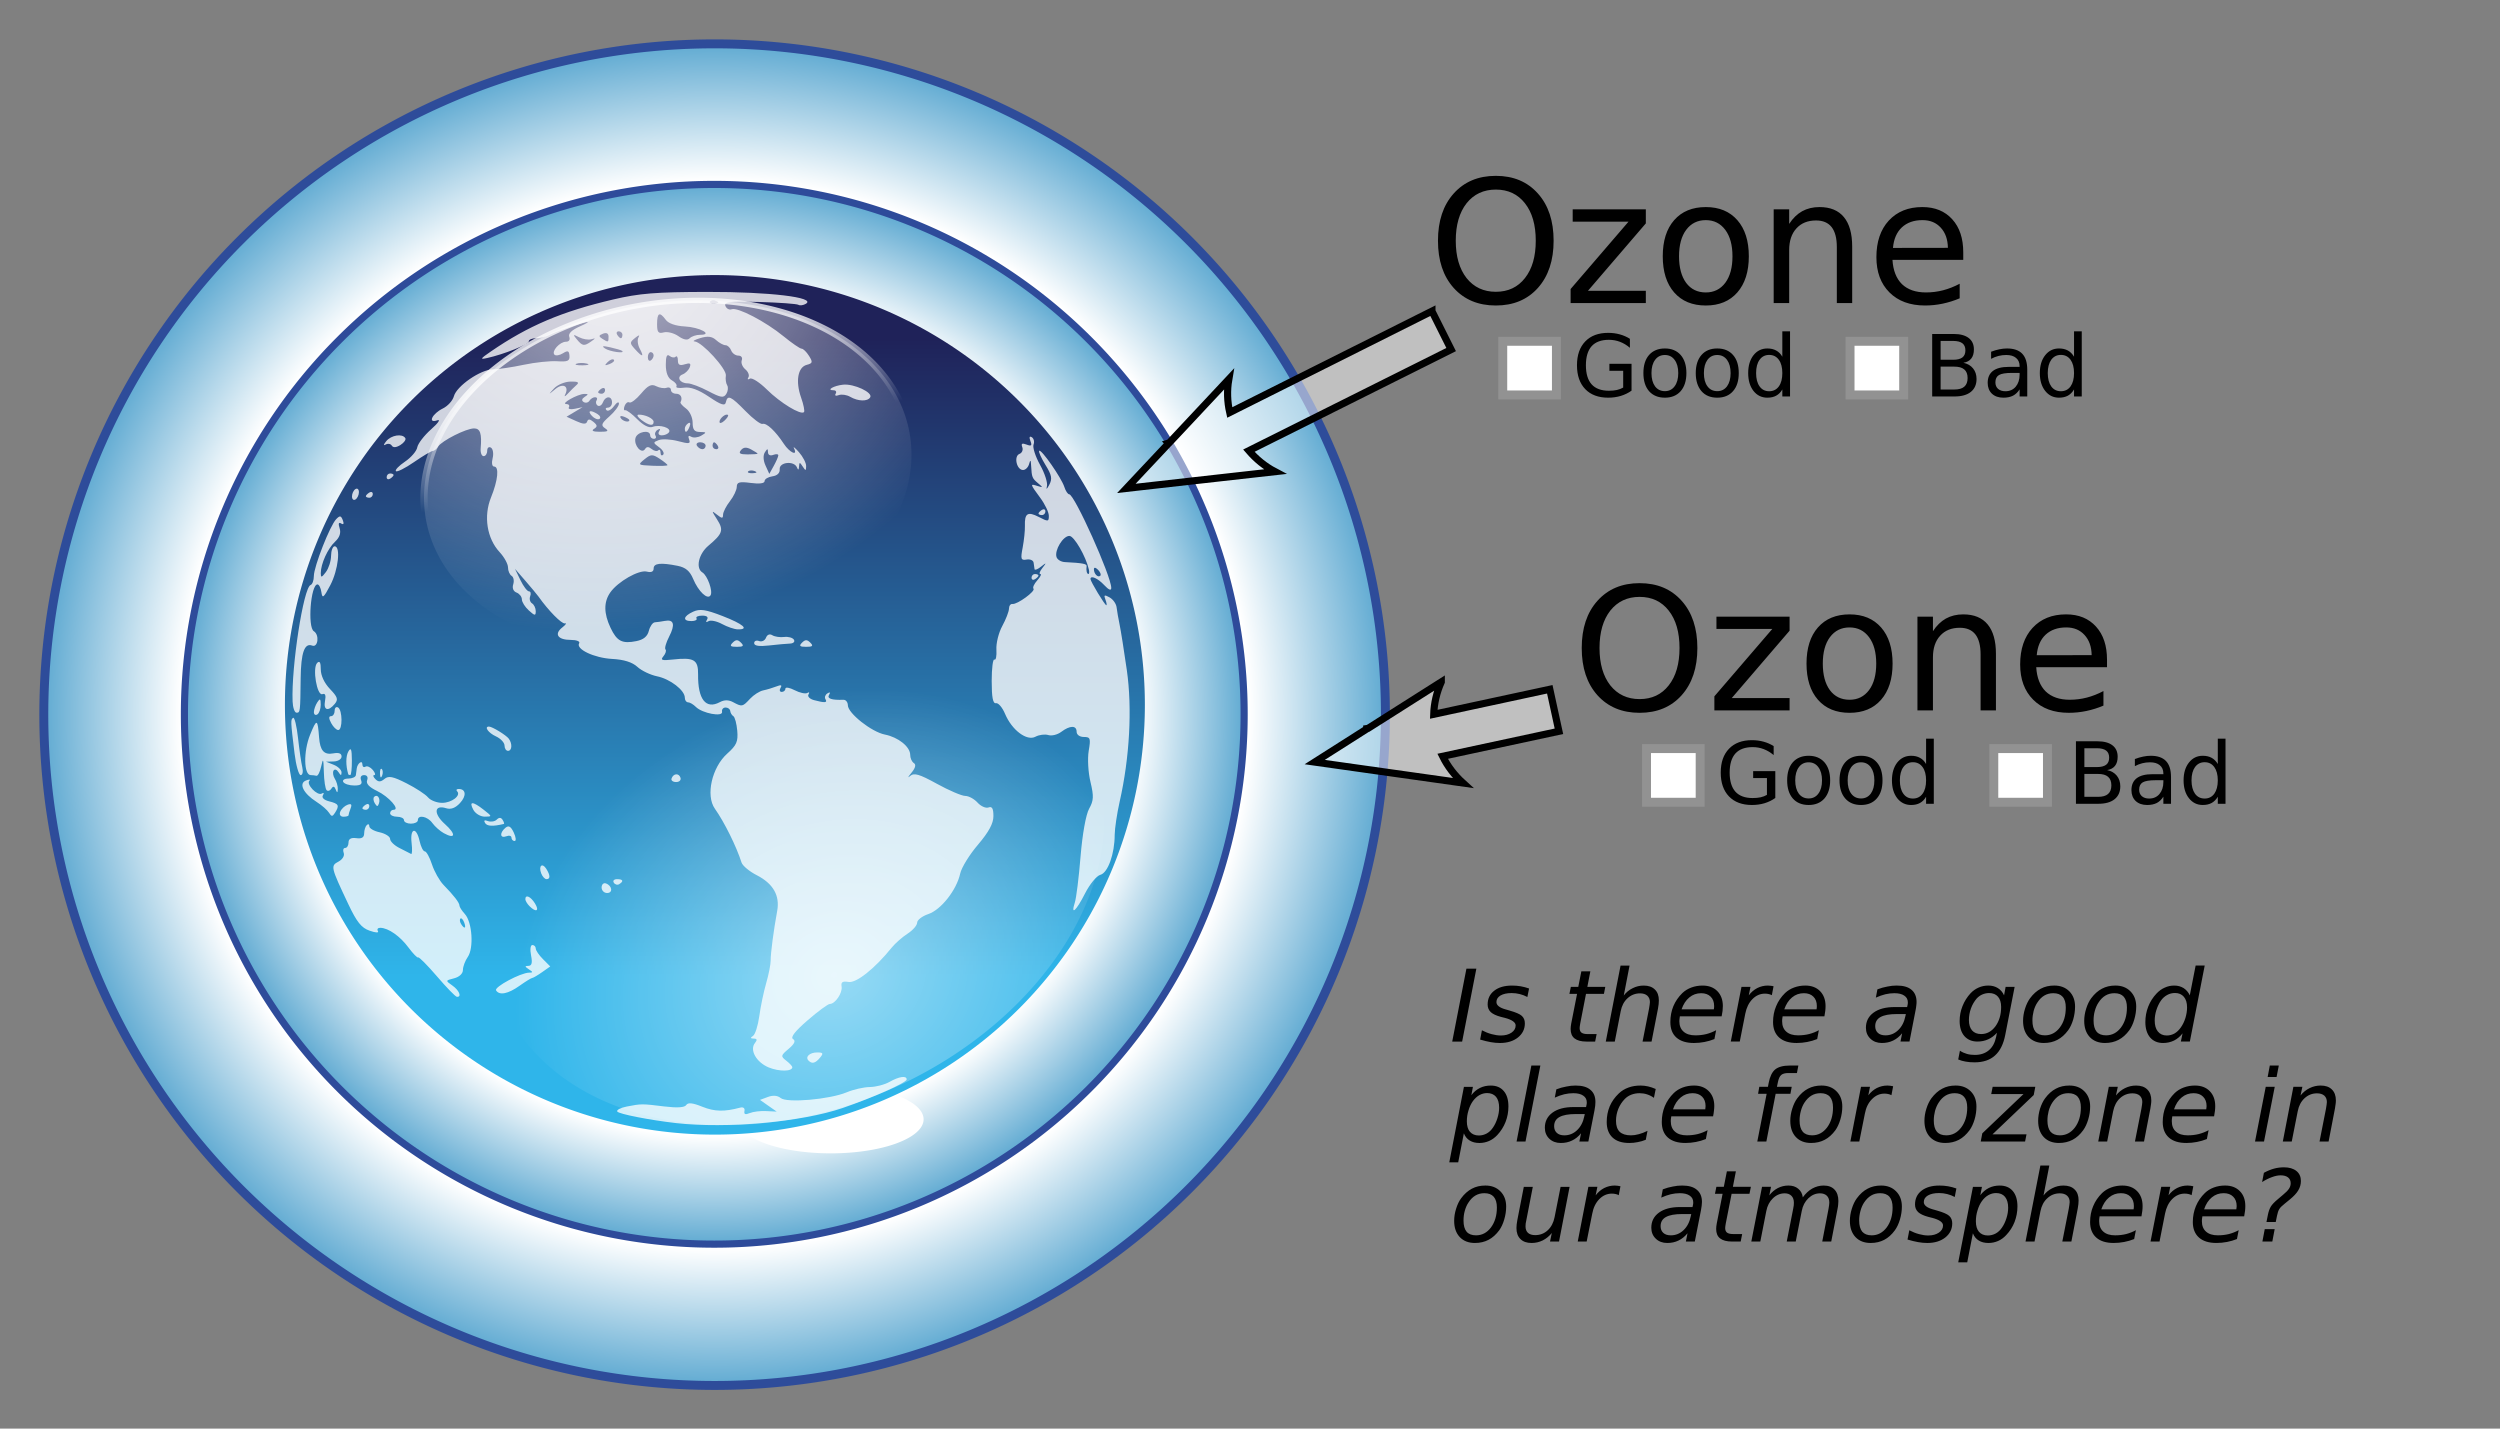
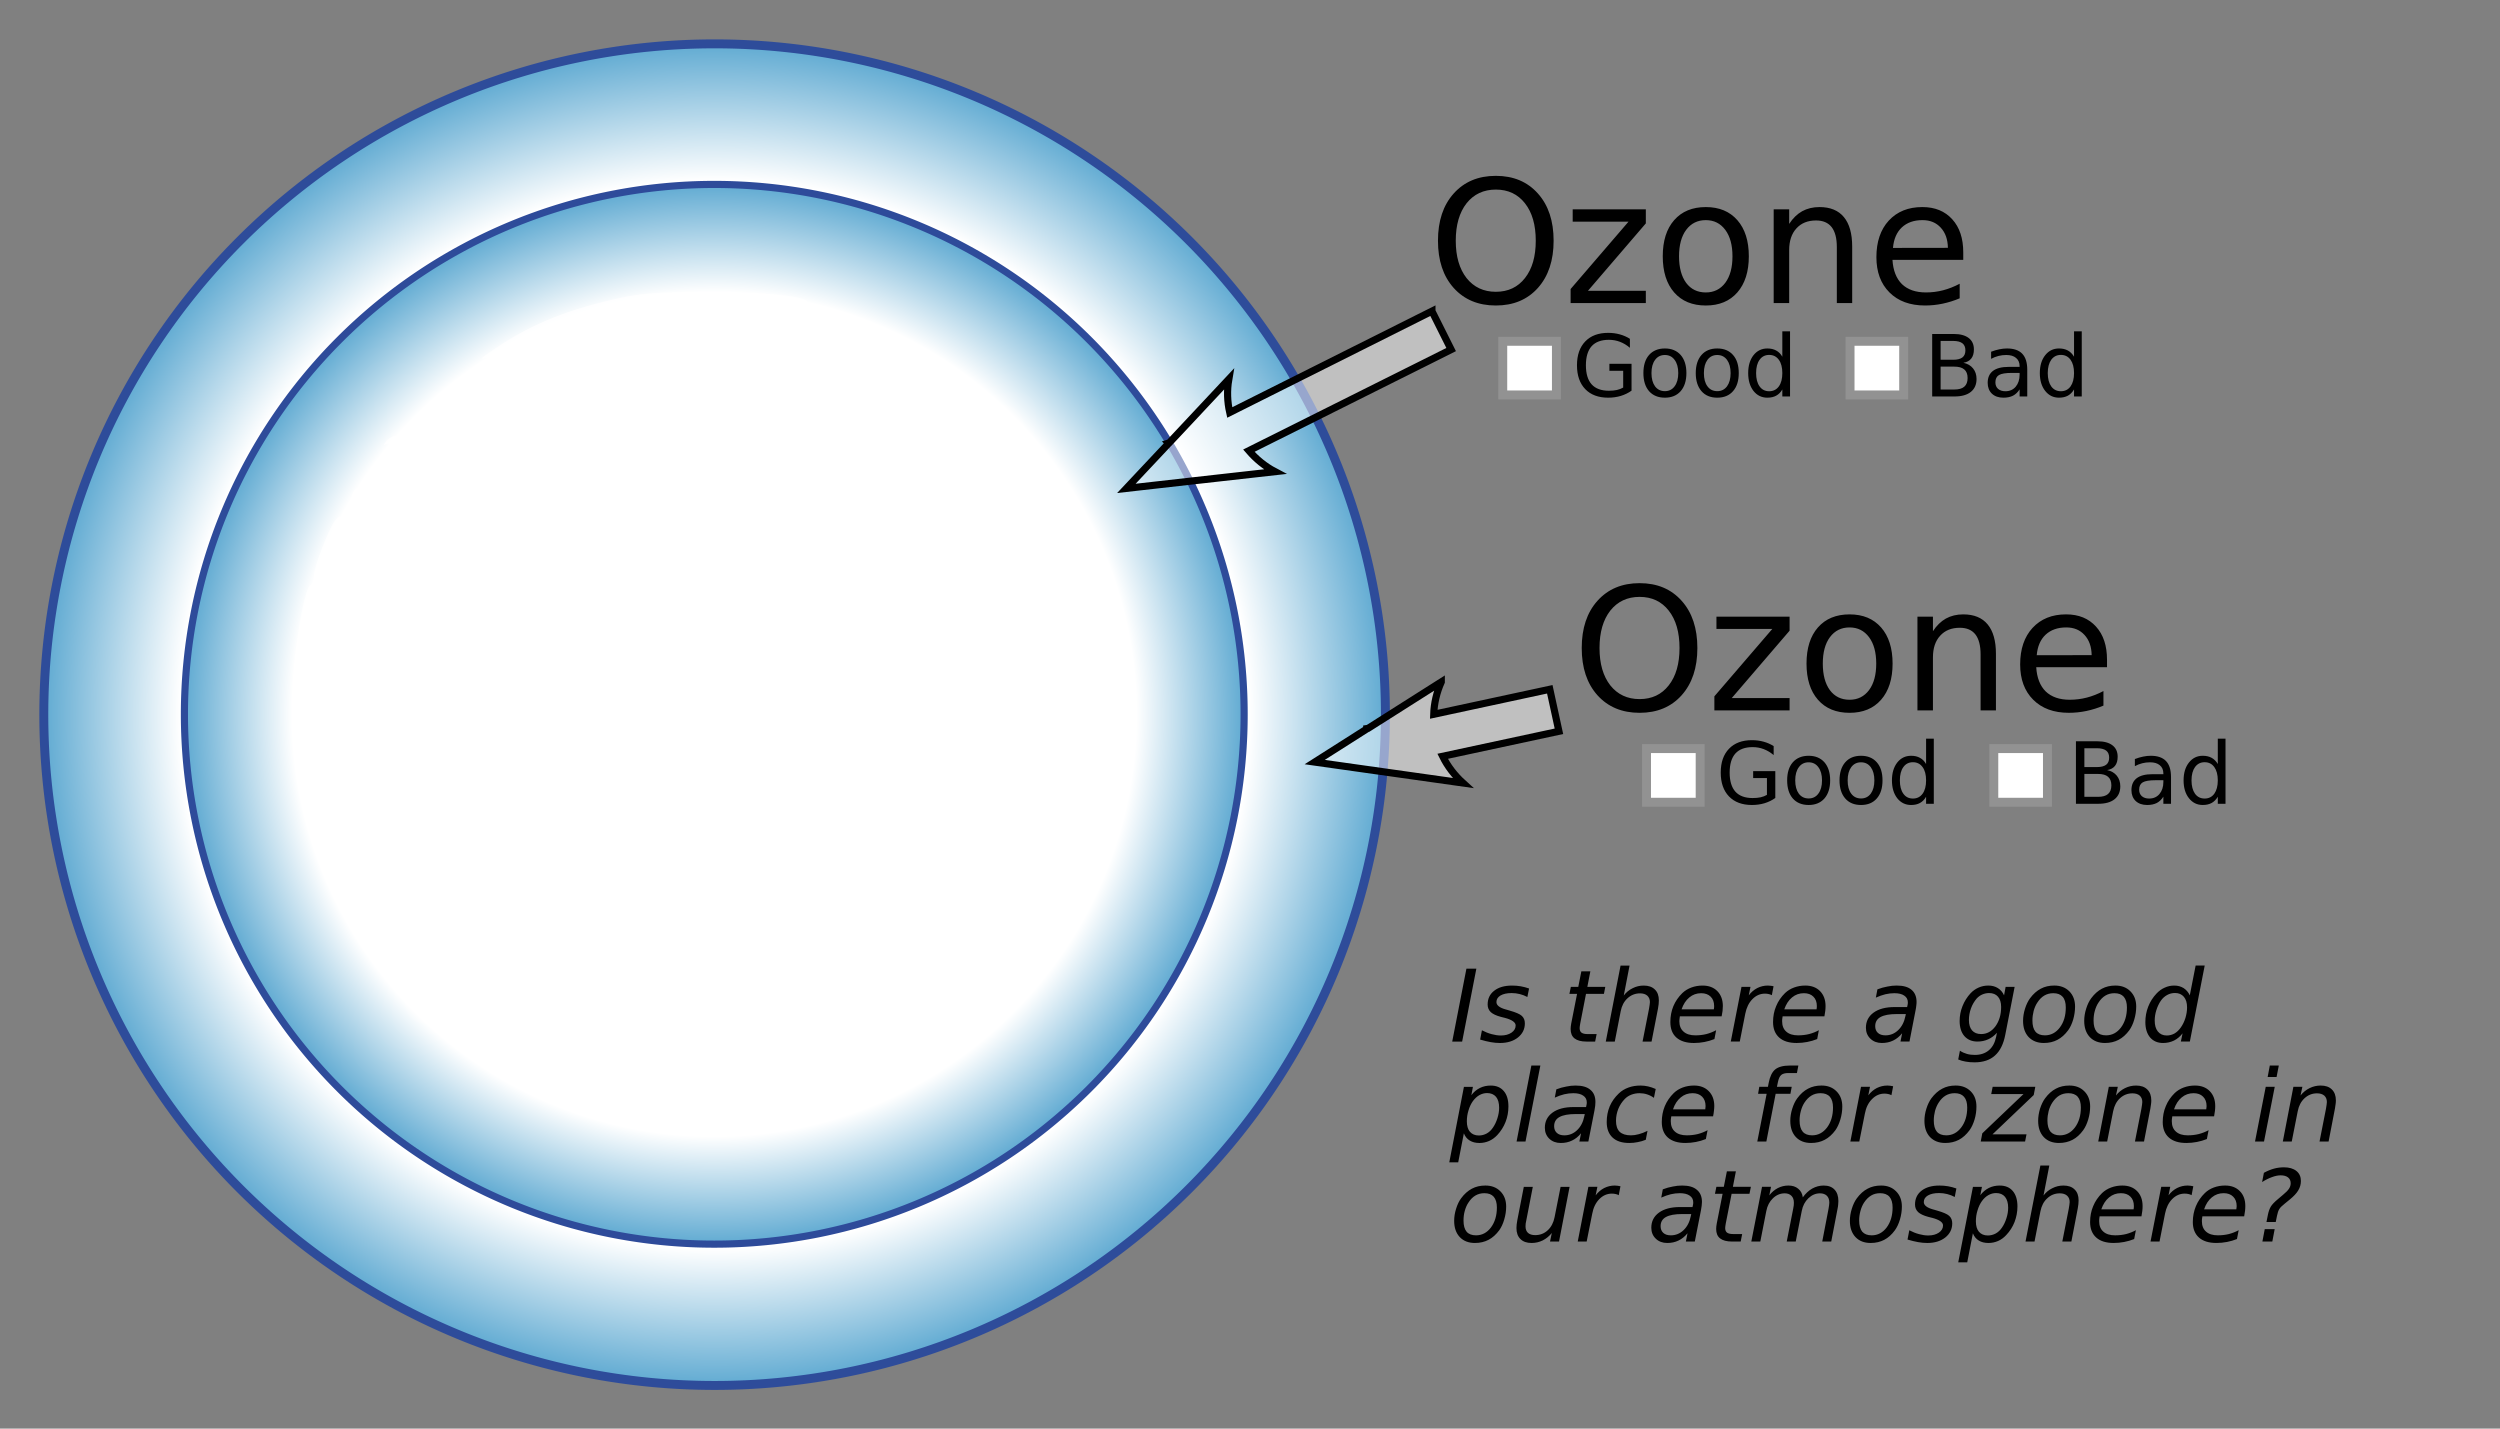
<svg xmlns="http://www.w3.org/2000/svg" xmlns:xlink="http://www.w3.org/1999/xlink" version="1.0" viewBox="0 0 350 200">
  <rect x="0" y="0" width="350" height="200" fill="#808080" stroke="none" />
  <defs>
    <radialGradient id="a" cx="82.811" cy="93.958" r="75.179" gradientUnits="userSpaceOnUse">
      <stop stop-color="#fff" offset="0" />
      <stop stop-color="#fff" offset=".786" />
      <stop stop-color="#56a5cf" offset="1" />
    </radialGradient>
    <linearGradient id="e" x1="194.69" x2="194.69" y1="31.854" y2="74.712" gradientUnits="userSpaceOnUse">
      <stop stop-color="#1f2259" offset="0" />
      <stop stop-color="#2fb5ea" offset="1" />
    </linearGradient>
    <radialGradient id="c" cx="180.72" cy="38.594" r="28.884" gradientTransform="matrix(.162 2.107 -1.691 .263 228.26 -371.43)" gradientUnits="userSpaceOnUse">
      <stop stop-color="#fff" stop-opacity=".875" offset="0" />
      <stop stop-color="#fff" stop-opacity="0" offset="1" />
    </radialGradient>
    <linearGradient id="d" x1="182" x2="183.28" y1="36.387" y2="53.875" gradientUnits="userSpaceOnUse">
      <stop stop-color="#fff" offset="0" />
      <stop stop-color="#fff" stop-opacity="0" offset="1" />
    </linearGradient>
    <radialGradient id="b" cx="194.08" cy="26.293" r="28.884" gradientTransform="matrix(-1.018 0 6.233e-7 -1.182 391.62 74.389)" gradientUnits="userSpaceOnUse">
      <stop stop-color="#fff" stop-opacity=".505" offset="0" />
      <stop stop-color="#fff" stop-opacity="0" offset="1" />
    </radialGradient>
  </defs>
  <g transform="translate(20.856 14.024)">
    <path transform="matrix(1.266 0 0 1.266 -25.649 -32.924)" d="m156.99 93.958a74.179 74.179 0 1 1-148.36 0 74.179 74.179 0 1 1 148.36 0z" fill="url(#a)" stroke="#2e4c9a" stroke-width=".988" />
    <path transform="translate(-3.667 -7.982)" d="m156.99 93.958a74.179 74.179 0 1 1-148.36 0 74.179 74.179 0 1 1 148.36 0z" fill="url(#a)" stroke="#2e4b9a" />
-     <path transform="matrix(.45 0 0 -.165 8.345 152)" d="m222.45 56.486a28.884 28.884 0 1 1-57.77 0 28.884 28.884 0 1 1 57.77 0z" fill="#fff" />
-     <path transform="matrix(2.084 0 0 2.083 -324.16 -33.006)" d="m222.45 56.486a28.884 28.884 0 1 1-57.77 0 28.884 28.884 0 1 1 57.77 0z" fill="url(#e)" />
    <path d="m73.805 143.21c-3.686-0.42-8.028-1.27-8.245-1.62-0.132-0.22 0.468-0.53 1.333-0.7 2.069-0.4 2.105-0.4 5.268-0.01 1.799 0.22 2.837 0.15 3.055-0.2 0.233-0.38 0.898-0.31 2.255 0.24 1.726 0.69 3.075 0.72 5.314 0.12 0.425-0.11 0.669 0.09 0.587 0.47-0.1 0.47 0.117 0.56 0.728 0.3 0.478-0.2 1.524-0.33 2.325-0.28l1.456 0.07-1.169-0.82-1.17-0.82 1.111-0.41c0.709-0.27 1.356-0.21 1.788 0.15 0.868 0.72 6.84 0.2 9.238-0.8 0.95-0.4 2.411-0.73 3.241-0.74 0.84-0.01 2.07-0.33 2.74-0.71 1.35-0.77 2.42-0.93 2.42-0.35 0 0.44-4.76 2.56-8.976 4-5.732 1.96-16.219 2.91-23.299 2.11zm12.965-7.79c-1.743-0.72-2.718-2.45-1.928-3.43 0.345-0.43 0.292-0.61-0.178-0.61-0.468-0.01-0.499-0.12-0.107-0.37 0.308-0.19 0.708-1.45 0.889-2.78 0.181-1.34 0.614-3.41 0.963-4.61 0.348-1.2 0.63-2.62 0.626-3.16-8e-3 -1.03 0.417-4.26 0.914-6.95 0.397-2.16-0.561-3.83-2.866-5.01-1.023-0.52-1.979-1.32-2.124-1.77-0.722-2.26-2.4-5.65-3.737-7.539-1.306-1.846-0.415-5.792 1.743-7.718 1.302-1.163 1.525-1.671 1.395-3.186-0.086-0.991-0.332-1.911-0.547-2.045-0.215-0.133-0.412-0.461-0.438-0.728-0.025-0.267-0.319-0.485-0.653-0.485s-0.554 0.267-0.49 0.593c0.152 0.771-2.758 0.233-3.668-0.678-0.354-0.354-0.847-0.643-1.095-0.643s-0.45-0.29-0.45-0.644c0-1.04-2.05-2.622-3.884-2.997-0.934-0.191-2.177-0.787-2.762-1.324-0.713-0.654-1.875-1.02-3.525-1.109-2.529-0.137-5.13-1.375-4.621-2.199 0.158-0.256-0.366-0.464-1.169-0.464-1.819 0-2.379-0.814-1.198-1.739 0.494-0.386 0.66-0.645 0.369-0.574-0.44 0.107-2.306-1.788-3.696-3.755-0.189-0.267-1.007-1.25-1.818-2.184l-1.475-1.699 0.761 1.578c0.418 0.867 0.956 1.577 1.195 1.577s0.318 0.306 0.174 0.679c-0.143 0.374-0.027 0.823 0.258 1 0.286 0.176 0.519 0.669 0.519 1.095 0 0.674-0.125 0.661-0.971-0.104-0.534-0.483-0.971-1.179-0.971-1.547 0-0.367-0.334-0.796-0.742-0.953-0.454-0.174-0.635-0.625-0.466-1.157 0.152-0.48 0.05-1.013-0.228-1.185s-0.505-0.704-0.505-1.183c0-0.48-0.526-1.439-1.17-2.133-1.784-1.925-2.274-5.034-1.209-7.661 0.978-2.412 1.168-4.325 0.428-4.325-0.279 0-0.368-0.505-0.203-1.16 0.16-0.639 0.055-1.307-0.234-1.485-0.29-0.18-0.525 0.013-0.525 0.432 0 0.416-0.226 0.757-0.503 0.757s-0.462-0.492-0.41-1.092c0.178-2.073-0.06-2.791-0.926-2.791-1.102 0-4.526 1.73-5.027 2.541-0.208 0.337-0.551 0.616-0.761 0.62-0.21 3e-3 -1.391 0.704-2.625 1.558-1.235 0.854-2.373 1.424-2.529 1.268-0.157-0.157 0.414-0.757 1.269-1.333 0.856-0.576 1.63-1.477 1.721-2.002 0.091-0.524 0.967-1.663 1.945-2.53s1.367-1.433 0.863-1.257c-1.394 0.485-0.734-0.92 0.778-1.658 0.686-0.334 1.378-1.099 1.537-1.698 0.384-1.443 3.737-3.756 5.474-3.778 0.758-9e-3 2.689-0.295 4.291-0.636 1.602-0.34 3.717-0.564 4.7-0.498 1.469 0.1 1.776-0.036 1.721-0.762-0.054-0.717-0.227-0.783-0.916-0.353-0.467 0.292-1 0.38-1.184 0.197-0.464-0.464 0.738-1.814 1.615-1.814 0.423 0 0.611-0.285 0.456-0.688-0.174-0.454 0.347-0.957 1.526-1.477 0.984-0.433 1.353-0.688 0.819-0.566-1.281 0.292-4.153 1.298-5.211 1.825-0.464 0.232-1.283 0.421-1.821 0.421-0.537 0-0.977 0.192-0.977 0.428 0 0.421-3.46 1.81-5.825 2.337-1.051 0.234-0.985 0.114 0.486-0.897 5.256-3.613 9.928-5.602 17.129-7.293 3.693-0.867 5.991-1.052 13.208-1.065 8.707-0.015 15.239 0.767 13.806 1.653-0.36 0.222-0.837 0.291-1.061 0.153-0.223-0.138-2.675-0.317-5.447-0.397-4.231-0.123-4.997-0.034-4.772 0.553 0.148 0.385 0.542 0.595 0.877 0.467 0.833-0.32 4.753 1.726 7.289 3.804 1.15 0.942 2.275 1.713 2.499 1.713 0.225 0 0.692 0.454 1.039 1.009 0.552 0.883 0.512 1.04-0.321 1.257-1.249 0.327-1.59 2.3-0.79 4.57 0.352 0.997 0.535 1.919 0.405 2.048-0.443 0.444-3.312-1.301-5.182-3.153-1.03-1.02-2.106-1.71-2.391-1.533-0.287 0.177-0.38 0.094-0.207-0.185 0.172-0.278-0.023-0.784-0.433-1.124-0.409-0.34-0.632-0.91-0.495-1.268 0.14-0.365-0.069-0.65-0.478-0.65-0.401 0-0.854-0.328-1.008-0.728-0.153-0.401-0.512-0.729-0.796-0.729s-0.871-0.32-1.304-0.712c-0.581-0.526-1.165-0.601-2.223-0.285-0.789 0.236-1.144 0.447-0.79 0.47 1.047 0.068 4.522 3.872 4.372 4.785-0.076 0.461 6e-3 1.068 0.182 1.348 0.176 0.279 0.122 0.825-0.12 1.213-0.373 0.599-0.751 0.541-2.516-0.388-1.142-0.602-2.446-1.093-2.898-1.093-1.099 2e-3 -1.609-0.905-0.703-1.253 0.396-0.152 0.846-0.602 0.998-0.999 0.208-0.542 0.036-0.645-0.69-0.415-0.713 0.226-0.968 0.085-0.968-0.534 0-0.463-0.144-0.698-0.32-0.523-0.175 0.176-0.557 0.122-0.849-0.12-0.366-0.304-0.528 0.085-0.524 1.255 4e-3 1.108 0.301 1.86 0.86 2.173 0.469 0.262 0.751 0.643 0.626 0.845s0.362 0.282 1.082 0.178c0.883-0.129 2.02 0.29 3.493 1.285 1.684 1.137 2.221 1.312 2.342 0.763 0.239-1.085 0.693-0.882 2.761 1.236 1.045 1.071 2.114 1.876 2.373 1.789 0.548-0.182 1.815 1 2.984 2.784 0.817 1.248 2.004 1.78 1.424 0.639-0.17-0.334 0.145-0.091 0.699 0.539 0.555 0.63 1.005 1.504 1.001 1.942-7e-3 0.691-0.069 0.699-0.478 0.067-0.418-0.647-0.476-0.647-0.516 0-0.032 0.5-0.123 0.538-0.291 0.121-0.391-0.97-2.495-0.758-2.416 0.243 0.043 0.538-0.333 0.906-1.024 1.004-0.601 0.086-1.092 0.388-1.092 0.671 0 0.322-0.732 0.418-1.942 0.255-1.585-0.212-1.944-0.113-1.952 0.543-6e-3 0.442-0.438 1.35-0.96 2.017s-0.954 1.513-0.96 1.88c-9e-3 0.564-0.139 0.564-0.852 0-0.78-0.618-0.779-0.569 0.02 0.682 0.949 1.485 0.785 1.976-1.221 3.664-1.369 1.152-1.816 3.14-0.841 3.743 0.714 0.441 1.496 2.631 1.144 3.201-0.421 0.681-1.697-0.524-2.442-2.305-0.46-1.101-1.051-1.597-2.169-1.821-2.385-0.477-3.358-0.368-3.358 0.376 0 0.439-0.339 0.593-0.951 0.433-1.099-0.287-4.052 1.395-5.117 2.915-0.935 1.335-0.922 2.935 0.038 4.959 0.894 1.884 1.618 2.255 3.615 1.856 0.999-0.2 1.548-0.653 1.746-1.443 0.159-0.633 0.538-1.168 0.843-1.189 0.305-0.02 0.936-0.11 1.402-0.199 1.266-0.242 1.469 0.514 0.592 2.209-0.431 0.834-0.66 1.639-0.509 1.79s0.024 0.576-0.283 0.945c-0.461 0.556-0.242 0.637 1.276 0.47 3.005-0.332 3.599 0.014 3.571 2.078-0.048 3.484 1.083 4.934 3.035 3.89 0.643-0.345 1.229-0.344 1.874 2e-3 1.249 0.668 1.307 0.656 2.368-0.483 0.504-0.541 1.332-1.069 1.839-1.171 0.507-0.103 1.34-0.353 1.851-0.554 0.651-0.258 0.824-0.198 0.578 0.201-0.193 0.312-0.12 0.567 0.163 0.567s0.514-0.205 0.514-0.456 0.585-0.153 1.3 0.218 1.513 0.542 1.774 0.381c0.26-0.161 0.333-0.065 0.161 0.213-0.171 0.277 0.177 0.636 0.775 0.796 1.527 0.409 1.915 0.374 1.593-0.147-0.154-0.249-0.024-0.61 0.289-0.803 0.355-0.22 0.438-0.141 0.222 0.209-0.322 0.521 0.354 0.752 2.016 0.691 0.334-0.013 0.611 0.335 0.616 0.773 0.012 1.113 3.319 3.727 5.179 4.095 1.88 0.37 3.55 1.709 3.55 2.847 0 0.459 0.23 0.978 0.52 1.153 0.33 0.21 0.21 0.681-0.36 1.364-0.47 0.574-0.56 0.773-0.18 0.443 0.56-0.488 1.27-0.282 3.77 1.092 1.69 0.931 3.47 1.693 3.96 1.693 0.48 0 1.26 0.422 1.72 0.938 0.47 0.516 1.16 0.82 1.54 0.676 0.49-0.189 0.68 0.145 0.68 1.21 0 1.03-0.64 2.21-2.16 4-1.19 1.39-2.31 3.21-2.49 4.04-0.5 2.3-2.68 5.07-4.45 5.67-0.87 0.29-1.58 0.84-1.58 1.21s-0.6 1.06-1.34 1.54c-0.73 0.47-1.72 1.34-2.21 1.94-2.38 2.95-4.976 5.01-6.056 4.82-0.839-0.14-1.078 0.01-0.971 0.64 0.151 0.89-0.895 2.44-1.65 2.44-0.252 0-1.645 1.02-3.096 2.28-1.751 1.51-2.442 2.39-2.056 2.63 0.408 0.25 0.227 0.66-0.607 1.37-1.113 0.94-1.134 1.04-0.338 1.66 0.467 0.36 0.85 0.78 0.85 0.91 0 0.62-1.834 0.64-3.296 0.04zm-1.953-83.487c-0.35-0.14-0.769-0.123-0.93 0.039-0.161 0.161 0.125 0.276 0.637 0.255 0.566-0.024 0.681-0.139 0.293-0.294zm3.29-2.201c9e-3 -0.192-0.311-0.223-0.711-0.07-0.425 0.164-0.731 6e-3 -0.735-0.379-7e-3 -0.537-0.088-0.532-0.441 0.025-0.262 0.414-0.224 1.141 0.098 1.847l0.53 1.163 0.621-1.119c0.341-0.615 0.628-1.275 0.638-1.467zm-15.515 1.365c0-0.097-0.5-0.504-1.11-0.904-0.995-0.652-1.213-0.643-2.111 0.085-0.975 0.789-0.945 0.814 1.109 0.903 1.161 0.051 2.112 0.013 2.112-0.084zm-1.168-2.499c-0.881-0.644-0.883-0.69-0.046-1.011 0.482-0.185 1.697-0.118 2.698 0.149 1.546 0.413 1.779 0.376 1.542-0.242-0.18-0.471-0.08-0.605 0.285-0.379 0.31 0.192 0.948 0.125 1.417-0.148 0.775-0.452 0.759-0.499-0.178-0.512-0.79-0.011-1.031-0.318-1.031-1.312 0-0.713-0.41-1.596-0.91-1.962-0.501-0.366-0.856-0.766-0.789-0.888 0.336-0.614 0.042-1.192-0.607-1.192-0.4 0-0.728-0.237-0.728-0.526s-0.273-0.428-0.607-0.308c-0.333 0.119-0.994 0.018-1.468-0.226-0.668-0.344-1.139-0.112-2.107 1.038-0.685 0.814-1.421 1.372-1.636 1.239-0.215-0.132-0.515 0.083-0.666 0.479-0.152 0.395-0.121 0.671 0.07 0.612 0.191-0.06 0.957 0.509 1.703 1.263 0.849 0.857 1.647 1.259 2.131 1.073 1.001-0.384 2.678 0.144 2.316 0.73-0.153 0.248-0.606 0.451-1.007 0.451-0.426 0-0.584-0.232-0.381-0.561 0.216-0.35 0.132-0.428-0.222-0.209-0.313 0.193-0.443 0.555-0.289 0.803 0.153 0.249 0.047 0.452-0.235 0.452-0.283 0-0.514-0.218-0.514-0.485 0-0.854-1.82-0.519-2.055 0.378-0.266 1.02 0.864 2.311 1.344 1.535 0.216-0.349 0.5-0.349 0.92 0 0.334 0.278 0.752 0.361 0.927 0.186 0.176-0.176 0.32-0.028 0.32 0.328 0 0.355 0.163 0.483 0.363 0.283 0.2-0.199-0.052-0.667-0.56-1.038zm3.595-2.615c0-0.251 0.216-0.59 0.479-0.753 0.276-0.17 0.357 0.025 0.191 0.457-0.322 0.841-0.67 0.995-0.67 0.296zm-6.096-1.226c-0.519-0.392-0.687-0.72-0.376-0.728 0.923-0.025 2.103 0.54 2.103 1.007 0 0.636-0.658 0.53-1.727-0.279zm16.289 4.734c0-0.057-0.414-0.326-0.92-0.597-0.656-0.351-1.062-0.321-1.415 0.105-0.372 0.448-0.144 0.596 0.92 0.596 0.778 0 1.415-0.047 1.415-0.104zm-7.281-1.109c0-0.267-0.341-0.486-0.757-0.486s-0.622 0.219-0.457 0.486 0.506 0.485 0.757 0.485 0.457-0.218 0.457-0.485zm1.699 0c-0.165-0.267-0.397-0.486-0.514-0.486-0.118 0-0.214 0.219-0.214 0.486s0.231 0.485 0.514 0.485c0.282 0 0.379-0.218 0.214-0.485zm-15.775-2.443c-0.616-0.412-0.523-0.669 0.606-1.669 0.735-0.649 1.335-1.452 1.335-1.782 0-0.331-0.31-0.178-0.688 0.34-0.379 0.517-0.852 0.778-1.052 0.578s-0.108-0.364 0.203-0.364c0.312 0 0.566-0.327 0.566-0.728 0-0.942-0.918-0.944-1.279-2e-3 -0.153 0.398-0.478 0.602-0.721 0.451-0.243-0.15-0.317-0.476-0.163-0.725 0.153-0.248 0.061-0.452-0.206-0.452s-0.623 0.222-0.791 0.494c-0.167 0.271-0.531 0.353-0.808 0.182-0.325-0.201-0.27-0.46 0.155-0.729 0.536-0.34 0.523-0.415-0.07-0.407-0.921 0.012-3.378 1.391-2.519 1.414 0.349 9e-3 0.513 0.215 0.363 0.457s0.22 0.338 0.821 0.212l1.093-0.227-1.119 0.668-1.119 0.669 1.349 0.614c0.972 0.443 1.399 0.463 1.53 0.07s0.377-0.382 0.885 0.039c0.567 0.471 0.582 0.662 0.074 0.984-0.41 0.26-0.122 0.399 0.827 0.399 1.133 0 1.295-0.107 0.728-0.486zm-1.84-1.734c-0.693-0.75-0.225-0.894 0.799-0.245 0.363 0.23 0.472 0.531 0.243 0.67s-0.697-0.053-1.042-0.425zm19.054-0.119c-0.273-0.288-1.196 0.442-1.196 0.946 0 0.262 0.305 0.194 0.679-0.15 0.373-0.344 0.606-0.703 0.517-0.796zm-13.817 0.707c0-0.105-0.339-0.321-0.753-0.48-0.432-0.165-0.627-0.084-0.457 0.191 0.285 0.461 1.21 0.682 1.21 0.289zm-7.385-4.925c0.42-0.365 0.18-0.495-0.869-0.47-0.798 0.019-1.833 0.458-2.301 0.974-0.834 0.92-0.83 0.922 0.193 0.074 1.085-0.899 1.971-0.4 1.375 0.776-0.169 0.334-8e-3 0.279 0.358-0.121 0.366-0.401 0.926-0.955 1.244-1.233zm3.988 0.719c0-0.283-0.219-0.379-0.486-0.214s-0.485 0.396-0.485 0.514 0.218 0.214 0.485 0.214 0.486-0.231 0.486-0.514zm-2.558-3.706c-0.472-0.123-1.127-0.115-1.456 0.018s0.058 0.234 0.859 0.224c0.8-0.01 1.069-0.119 0.597-0.242zm3.784-0.54c-0.149-0.15-0.541-1e-3 -0.87 0.331-0.476 0.48-0.42 0.535 0.271 0.272 0.479-0.182 0.748-0.454 0.599-0.603zm5.569-0.608c0-0.251-0.182-0.457-0.404-0.457-0.223 0-0.405 0.318-0.405 0.707s0.182 0.594 0.405 0.457c0.222-0.138 0.404-0.456 0.404-0.707zm-1.947-0.952c-0.289-0.54-0.364-1.25-0.166-1.578 0.225-0.375 0.049-0.346-0.476 0.08-0.781 0.634-0.782 0.733-0.018 1.577 1.063 1.175 1.315 1.144 0.66-0.079zm-2.462 0.321c-0.111-0.096-0.857-0.321-1.658-0.5-1.064-0.238-1.26-0.193-0.728 0.167 0.655 0.443 2.873 0.753 2.386 0.333zm-4.328-1.326c0.647-0.458 0.647-0.491 0-0.301-0.4 0.118-1.165-0.011-1.699-0.285-0.868-0.447-0.9-0.414-0.304 0.308 0.775 0.94 1.019 0.974 2.003 0.278zm2.427-0.669c0-0.451-0.282-0.604-0.769-0.418-0.619 0.238-0.642 0.375-0.121 0.706 0.862 0.546 0.89 0.537 0.89-0.288zm12.814-0.258c1.907 0-0.045-1.064-2.148-1.171-1.269-0.065-2.282-0.418-2.651-0.923-0.865-1.183-1.22-1.011-1.22 0.593 0 1.156 0.17 1.366 0.941 1.164 0.517-0.135 1.437 0.102 2.043 0.527 0.728 0.51 1.266 0.609 1.584 0.291 0.264-0.264 0.917-0.481 1.451-0.481zm-10.872 0c0-0.267-0.232-0.485-0.514-0.485-0.283 0-0.379 0.218-0.215 0.485 0.165 0.267 0.397 0.486 0.515 0.486 0.117 0 0.214-0.219 0.214-0.486zm13.196-4.7c-0.35-0.14-0.769-0.123-0.93 0.039-0.162 0.161 0.125 0.276 0.637 0.254 0.565-0.023 0.68-0.138 0.293-0.293zm12.866 106.32c-0.518-0.52 0.144-1.15 1.207-1.15 0.836 0 0.902 0.13 0.398 0.73-0.653 0.79-1.116 0.91-1.605 0.42zm-52.031-11.81c-1.335-1.55-2.515-2.74-2.622-2.64-0.108 0.1-0.714-0.52-1.347-1.37-1.178-1.6-2.814-2.75-3.947-2.78-0.349-0.01-0.506 0.19-0.347 0.45 0.172 0.28-0.299 0.26-1.17-0.05-1.137-0.39-1.794-1.21-2.986-3.74-2.459-5.2-2.488-5.33-1.361-5.93 0.566-0.3 0.879-0.83 0.728-1.22-0.146-0.38-0.054-0.69 0.205-0.69 0.258 0 0.47-0.34 0.47-0.76 0-0.51 0.36-0.71 1.092-0.61 0.758 0.11 1.094-0.1 1.098-0.66 4e-3 -0.45 0.167-0.98 0.364-1.17 0.197-0.2 0.358-0.13 0.358 0.17 0 0.29 0.655 0.67 1.456 0.84 0.801 0.18 1.456 0.6 1.456 0.93 0 0.34 0.601 0.92 1.335 1.28 0.734 0.37 1.455 0.74 1.603 0.82 0.147 0.08 0.177-0.62 0.068-1.56-0.244-2.09 0.671-2.3 1.12-0.25 0.176 0.8 0.504 1.45 0.729 1.45s0.677 0.82 1.004 1.82 1.054 2.29 1.615 2.87c1.463 1.5 2.234 2.5 2.234 2.9 0 0.19 0.344 0.73 0.765 1.19 1.022 1.13 1.264 4.77 0.399 6-0.373 0.54-0.678 1.35-0.678 1.82 0 0.51-0.498 0.98-1.238 1.17-1.223 0.31-1.226 0.32-0.243 1.01 0.972 0.68 1.357 1.64 0.631 1.58-0.2-0.02-1.456-1.31-2.791-2.87zm3.808-7.56c-0.158-0.41-0.391-0.64-0.519-0.52-0.127 0.13-0.087 0.47 0.089 0.75 0.479 0.78 0.758 0.63 0.43-0.23zm4.471 9.53c-0.289-0.47 3.434-2.46 4.616-2.48 0.583 0 0.578-0.08-0.032-0.47-0.573-0.38-0.586-0.48-0.061-0.48 0.482-0.01 0.587-0.41 0.377-1.47-0.165-0.82-0.085-1.45 0.182-1.45 0.26 0 0.473 0.22 0.473 0.48 0 0.27 0.457 0.95 1.015 1.5l1.015 1.02-1.136 0.8c-0.625 0.44-1.246 0.8-1.38 0.81-0.133 0-0.931 0.49-1.773 1.09-1.61 1.15-2.839 1.39-3.296 0.65zm4.681-11.79c-0.32-0.32-0.582-0.76-0.582-0.97 0-0.71 0.731-0.4 1.343 0.58 0.664 1.07 0.167 1.32-0.761 0.39zm76.347-0.51c0.2-0.6 0.56-3.49 0.8-6.43 0.26-3.16 0.75-5.89 1.2-6.699 0.64-1.145 0.67-1.737 0.19-3.748-0.32-1.327-0.43-3.255-0.25-4.343 0.3-1.765 0.24-1.956-0.68-1.956-0.58 0-1.01-0.313-1.01-0.728 0-0.917-0.93-0.909-2.16 0.018-0.52 0.393-1.33 0.593-1.8 0.443-0.47-0.149-1.28-0.046-1.8 0.23-1.21 0.652-3.3-0.917-4.26-3.197-0.37-0.889-0.94-1.562-1.27-1.496-0.43 0.085-0.6-0.802-0.6-3.111 0-1.776 0.17-3.123 0.38-2.993 0.21 0.129 0.33-0.492 0.28-1.382-0.06-0.889 0.31-2.382 0.82-3.316s0.93-2.026 0.94-2.427c0-0.4 0.22-0.697 0.49-0.66 0.67 0.094 3.27-1.808 2.94-2.144-0.15-0.15 0.09-0.672 0.53-1.161s0.63-0.889 0.43-0.889c-0.21 0-0.08-0.382 0.29-0.849 0.6-0.77 0.58-0.787-0.19-0.184-0.46 0.367-0.87 0.531-0.91 0.365-0.03-0.167-0.09-0.576-0.13-0.909-0.04-0.334-0.48-0.536-0.98-0.448-0.8 0.14-0.87-0.053-0.55-1.699 0.19-1.022 0.33-2.371 0.31-2.999-0.06-1.777 0.38-2.071 1.93-1.272 1.33 0.688 1.42 0.678 1.42-0.15 0-0.489-0.54-1.629-1.21-2.533-1.44-1.958-1.45-1.986-0.36-1.644 0.77 0.241 0.77 0.205 0.07-0.38-0.84-0.701-0.89-0.834-0.98-2.466-0.04-0.822-0.11-0.882-0.28-0.243-0.12 0.467-0.51 0.849-0.85 0.849-0.9 0-1.33-1.938-0.5-2.254 0.36-0.139 0.54-0.565 0.39-0.946-0.19-0.504-0.03-0.603 0.6-0.361 0.68 0.261 0.8 0.152 0.54-0.505-0.2-0.528-0.13-0.721 0.2-0.521 0.28 0.175 0.39 0.637 0.24 1.029-0.15 0.391 0.26 1.677 0.92 2.857s1.09 2.531 0.95 3.001c-0.14 0.486 0 0.398 0.32-0.204 0.46-0.876 0.37-1.364-0.53-2.817-0.59-0.966-0.99-1.851-0.87-1.966 0.28-0.286 3.11 3.777 3.52 5.056 0.18 0.566 0.49 1.029 0.68 1.029 0.74 0 5.89 11.46 5.89 13.114 0 0.425-0.35 0.282-0.99-0.402-0.89-0.954-1.92-1.41-1.92-0.847 0 0.334 2.01 3.668 2.22 3.668 0.09 0 0.04-0.358-0.13-0.796-0.25-0.653-0.15-0.706 0.59-0.297 0.49 0.275 0.93 0.906 0.98 1.403 0.06 0.497 0.24 1.558 0.41 2.359s0.63 3.691 1.02 6.423c0.77 5.368 0.39 12.29-1.01 18.432-0.37 1.657-0.68 3.736-0.69 4.616 0 2.67-0.95 5.32-2 5.6-0.52 0.13-1.49 1.31-2.15 2.61-1.25 2.46-2.04 3.17-1.43 1.27zm3.25-46.579c-0.35-0.349-0.58-0.377-0.58-0.073 0 0.648 0.58 1.222 0.9 0.898 0.14-0.138-0.01-0.509-0.32-0.825zm-1.28-0.017c-0.41-1.85-2.07-4.723-2.73-4.727-0.89-6e-3 -2.12 2.021-1.8 2.97 0.12 0.354 0.63 0.666 1.15 0.693 2.52 0.132 3.11 0.244 3.06 0.579-0.09 0.562 0.03 1.092 0.25 1.092 0.11 0 0.14-0.273 0.07-0.607zm-68.221 44.496c0-0.42 0.26-0.68 0.577-0.58 0.9 0.3 1.049 1.35 0.192 1.35-0.423 0-0.769-0.35-0.769-0.77zm1.704-0.68c-0.168-0.27 0.036-0.49 0.452-0.49 0.852 0 0.978 0.29 0.305 0.7-0.249 0.16-0.589 0.06-0.757-0.21zm-10.158-1.29c-0.406-1.06 0.134-1.55 0.707-0.65 0.574 0.91 0.586 1.45 0.033 1.45-0.238 0-0.571-0.36-0.74-0.8zm-4.166-5.01c0-0.26-0.328-0.35-0.728-0.19-0.885 0.33-0.965-0.48-0.116-1.19 0.454-0.38 0.757-0.2 1.168 0.67 0.306 0.65 0.358 1.18 0.116 1.18s-0.44-0.22-0.44-0.47zm-9.475-0.63c-0.529-0.29-1.246-0.93-1.595-1.41-0.675-0.95-2.035-1.217-2.035-0.41 0 0.27-0.437 0.49-0.971 0.49s-0.971-0.22-0.971-0.49c0-0.26-0.437-0.48-0.971-0.48s-0.971-0.22-0.971-0.487 0.221-0.485 0.49-0.485c0.958 0-0.669-1.847-2.321-2.636-1.105-0.526-1.568-1.029-1.385-1.504 0.162-0.425-9e-3 -0.714-0.424-0.714-0.421 0-0.587 0.289-0.418 0.728 0.203 0.53-0.058 0.728-0.958 0.728-0.68 0-1.371-0.218-1.536-0.485s0.149-0.486 0.699-0.486 1.027-0.218 1.06-0.485c0.034-0.267 0.088-0.686 0.122-0.931 0.098-0.721 0.788-1.227 0.788-0.578 0 0.328 0.194 0.476 0.431 0.329 0.236-0.146 0.7 0.06 1.03 0.457 0.33 0.398 0.42 0.723 0.201 0.723-0.22 0-0.147 0.253 0.162 0.562 0.426 0.425 0.734 0.419 1.272-0.028 0.57-0.473 1.18-0.352 3.085 0.614 1.306 0.662 2.661 1.548 3.01 1.969 0.35 0.421 1.238 0.766 1.973 0.766 1.352 0 2.688-1.033 2.099-1.622-0.175-0.176-0.077-0.32 0.219-0.32 1.035 0 1.121 0.968 0.176 1.982-0.639 0.686-1.273 0.921-1.925 0.714-1.698-0.539-1.801 0.765-0.175 2.219 1.588 1.42 1.491 2.18-0.161 1.27zm5.78-1.42c-0.226-0.37-0.086-0.46 0.401-0.27 0.412 0.15 0.969 0.06 1.239-0.21 0.329-0.33 0.596-0.31 0.815 0.04 0.18 0.29 0.259 0.55 0.177 0.57-1.541 0.37-2.35 0.33-2.632-0.13zm-21.852-1.442c-0.232-0.372-1.014-1.053-1.739-1.514-1.856-1.18-2.55-2.588-1.479-2.999 0.454-0.175 0.668-0.16 0.475 0.033-0.491 0.492 1.129 2.173 1.734 1.799 0.279-0.173 0.348-0.068 0.158 0.24-0.205 0.33 0.149 0.668 0.895 0.856 1.33 0.333 1.448 0.57 0.797 1.597-0.355 0.56-0.486 0.56-0.841-0.012zm1.573-0.13c0.146-0.38 0.6-0.819 1.01-0.976 0.533-0.205 0.66-0.067 0.448 0.487-0.164 0.425-0.297 0.861-0.297 0.981 0 0.11-0.321 0.2-0.713 0.2-0.417 0-0.603-0.29-0.448-0.692zm18.635-0.28c-0.655-1.224-0.108-1.224 1.456 0 1.201 0.942 1.202 0.952 0.138 0.962-0.591 0-1.308-0.428-1.594-0.962zm-15.533-0.214c0-0.118 0.219-0.349 0.486-0.514s0.485-0.069 0.485 0.214c0 0.282-0.218 0.514-0.485 0.514s-0.486-0.097-0.486-0.214zm1.739-0.692c-0.209-0.338-0.249-0.746-0.088-0.906 0.434-0.435 0.908 0.204 0.673 0.908-0.164 0.493-0.279 0.493-0.585-2e-3zm-6.747-1.838c-0.182-0.182-0.357-1.332-0.388-2.555-0.049-1.874-0.106-1.999-0.364-0.796-0.169 0.786-0.471 1.386-0.671 1.335-0.2-0.052-0.558-0.094-0.795-0.094-0.986 0-1.041-3.316-0.093-5.652 0.932-2.296 1.061-2.259 1.255 0.361 0.137 1.864 0.699 2.497 1.995 2.249 0.761-0.146 1.157 5e-3 1.157 0.439 0 0.364-0.491 0.675-1.092 0.692l-1.092 0.031 1.092 0.439c0.601 0.241 1.089 0.719 1.085 1.061-6e-3 0.479-0.104 0.471-0.425-0.036-0.23-0.362-0.54-0.461-0.689-0.22-0.149 0.242-0.07 0.757 0.175 1.144 0.245 0.388 0.432 1.033 0.415 1.433-0.024 0.571-0.088 0.585-0.294 0.067-0.185-0.466-0.363-0.5-0.602-0.114-0.186 0.301-0.487 0.398-0.669 0.216zm48.289-1.625c0.244-0.733 1.025-0.808 1.254-0.121 0.111 0.334-0.162 0.607-0.607 0.607s-0.736-0.219-0.647-0.486zm-40.815-0.687c-0.021-0.512 0.093-0.799 0.255-0.638 0.161 0.162 0.178 0.58 0.038 0.931-0.155 0.387-0.27 0.272-0.293-0.293zm-11.964-2.832c-0.556-4.549-0.564-4.756-0.191-4.986 0.189-0.117 0.494 1.148 0.678 2.811 0.183 1.664 0.453 3.516 0.599 4.117 0.146 0.6 0.045 1.092-0.224 1.092-0.27 0-0.658-1.365-0.862-3.034zm7.521 2.912c-0.365-1.228-0.358-2.549 0.018-3.193 0.362-0.619 0.477-0.324 0.488 1.252 9e-3 1.134-0.094 2.063-0.228 2.063-0.133 0-0.258-0.055-0.278-0.122zm21.878-4.014c0-0.407-0.546-0.988-1.213-1.292-1.056-0.481-1.681-1.368-0.964-1.368 0.447 0 2.411 1.202 2.777 1.699 0.517 0.704 0.45 1.699-0.114 1.699-0.267 0-0.486-0.332-0.486-0.738zm-24.269-3.145c-0.352-0.658-0.358-0.971-0.017-0.971 0.276 0 0.502-0.34 0.502-0.757 0-0.416 0.219-0.621 0.486-0.456 0.622 0.384 0.637 3.155 0.017 3.155-0.258 0-0.702-0.437-0.988-0.971zm-2.42-1.549c4e-3 -0.349 0.219-0.963 0.478-1.363 0.383-0.592 0.472-0.53 0.478 0.335 4e-3 0.585-0.211 1.198-0.478 1.363s-0.482 0.015-0.478-0.335zm-2.982-1.485c-0.192-4.843 1.524-15.946 2.52-16.301 0.25-0.089 0.455-0.652 0.455-1.251 0-1.315 2.258-7.066 3.129-7.968 0.515-0.534 0.673-0.509 0.925 0.146 0.193 0.504 0.11 0.672-0.229 0.462-0.352-0.217-0.425 8e-3 -0.216 0.665 0.211 0.666-1e-3 1.289-0.645 1.888-1.021 0.951-1.993 3.099-1.993 4.403 0 0.659 0.117 0.634 0.712-0.153 0.392-0.518 0.72-1.543 0.728-2.277 9e-3 -0.734 0.234-1.335 0.501-1.335 0.878 0 0.507 3.327-0.607 5.446-0.935 1.779-1.114 1.921-1.247 0.985-0.085-0.6-0.333-1.092-0.55-1.092-0.947 0-1.412 5.994-0.508 6.553 0.807 0.499 0.593 2.33-0.235 2.012-1.07-0.411-1.567 0.994-1.609 4.541-0.056 4.793-0.063 4.854-0.583 4.854-0.267 0-0.514-0.71-0.548-1.578zm4.541-0.077c0.15-0.78 0.029-1.094-0.362-0.944-0.769 0.295-1.438-3.672-0.737-4.373 0.348-0.348 0.504-0.069 0.504 0.902 0 0.859 0.5 1.928 1.287 2.749 1.075 1.123 1.186 1.467 0.669 2.09-0.925 1.114-1.614 0.9-1.361-0.424zm57.069-8.15c0.453-0.453 0.712-0.453 1.165 0s0.324 0.582-0.583 0.582c-0.906 0-1.035-0.129-0.582-0.582zm3.009 0.069c0-0.309 0.31-0.443 0.688-0.297 0.379 0.145 0.814-0.064 0.968-0.465 0.169-0.441 0.52-0.578 0.889-0.348 0.336 0.209 1.081 0.319 1.656 0.245s1.189 0.096 1.364 0.379c0.177 0.287-0.071 0.527-0.561 0.544-0.483 0.017-1.806 0.137-2.941 0.267-1.374 0.158-2.063 0.05-2.063-0.325zm6.699-0.069c0.453-0.453 0.712-0.453 1.165 0s0.323 0.582-0.583 0.582-1.035-0.129-0.582-0.582zm-11.2-2.614c-0.74-0.401-1.593-0.577-1.895-0.391-0.336 0.208-0.415 0.122-0.203-0.221 0.22-0.356-0.028-0.56-0.681-0.56-0.566 0-0.922 0.171-0.793 0.381 0.13 0.21-0.185 0.382-0.699 0.382-1.291 0-1.172-0.676 0.233-1.316 0.942-0.43 1.739-0.311 4.126 0.614 2.907 1.128 3.781 1.899 2.108 1.861-0.467-0.011-1.455-0.348-2.196-0.75zm43.335-6.483c0-0.283 0.22-0.514 0.48-0.514 0.27 0 0.49 0.096 0.49 0.214s-0.22 0.349-0.49 0.514c-0.26 0.165-0.48 0.069-0.48-0.214zm0.97-8.98c0-0.117 0.22-0.349 0.48-0.514 0.27-0.165 0.49-0.068 0.49 0.215 0 0.282-0.22 0.514-0.49 0.514-0.26 0-0.48-0.097-0.48-0.215zm-96.109-2.398c0-0.4 0.219-0.863 0.486-1.028s0.485 0.028 0.485 0.428c0 0.401-0.218 0.863-0.485 1.028s-0.486-0.027-0.486-0.428zm1.942-0.028c0-0.118 0.218-0.349 0.485-0.514s0.486-0.069 0.486 0.214c0 0.282-0.219 0.514-0.486 0.514s-0.485-0.097-0.485-0.214zm2.912-2.67c0-0.283 0.218-0.514 0.485-0.514s0.486 0.096 0.486 0.214-0.219 0.349-0.486 0.514-0.485 0.069-0.485-0.214zm0.717-4.415c-0.164-0.266-0.557-0.329-0.872-0.14-0.326 0.196-0.286-9e-3 0.093-0.477 0.693-0.854 2.255-1.107 2.672-0.433 0.132 0.213-0.173 0.646-0.677 0.961-0.592 0.37-1.023 0.401-1.216 0.089zm64.174-6.833c-0.483-0.281-1.204-0.386-1.602-0.234-0.409 0.157-0.595 0.069-0.428-0.202 0.164-0.264 0.029-0.479-0.298-0.479-1.076 0 0.022-0.643 1.338-0.783 1.512-0.162 4.214 1.101 3.794 1.774-0.37 0.605-1.695 0.569-2.804-0.076z" fill="#fff" opacity=".784" />
    <path transform="matrix(1.172 -.21 .148 .826 -162.59 46.633)" d="m222.45 56.486a28.884 28.884 0 1 1-57.77 0 28.884 28.884 0 1 1 57.77 0z" fill="url(#c)" opacity=".769" stroke="url(#d)" stroke-width=".865" />
    <path transform="matrix(-1.423 .624 -.456 -1.04 391.8 46.42)" d="m222.45 56.486a28.884 28.884 0 1 1-57.77 0 28.884 28.884 0 1 1 57.77 0z" fill="url(#b)" />
  </g>
  <g id="f" transform="translate(-27.394 -7.268)">
    <path d="m236.81 33.809c-1.71 0-3.08 0.641-4.1 1.922-1 1.281-1.51 3.027-1.51 5.238 0 2.203 0.51 3.945 1.51 5.227 1.02 1.281 2.39 1.922 4.1 1.922 1.72 0 3.08-0.641 4.08-1.922 1.01-1.282 1.51-3.024 1.51-5.227 0-2.211-0.5-3.957-1.51-5.238-1-1.281-2.36-1.922-4.08-1.922m0-1.922c2.46 0 4.42 0.824 5.89 2.473 1.47 1.64 2.2 3.844 2.2 6.609 0 2.758-0.73 4.961-2.2 6.61-1.47 1.64-3.43 2.46-5.89 2.46s-4.42-0.82-5.9-2.46c-1.47-1.641-2.2-3.844-2.2-6.61 0-2.765 0.73-4.969 2.2-6.609 1.48-1.649 3.44-2.473 5.9-2.473m10.76 4.688h10.24v1.968l-8.1 9.434h8.1v1.723h-10.53v-1.969l8.11-9.434h-7.82v-1.722m18.64 1.511c-1.16 0-2.07 0.454-2.75 1.36-0.67 0.898-1 2.133-1 3.703s0.33 2.808 0.99 3.715c0.67 0.898 1.59 1.347 2.76 1.347 1.14 0 2.05-0.453 2.73-1.359 0.67-0.906 1-2.141 1-3.703 0-1.555-0.33-2.785-1-3.692-0.68-0.914-1.59-1.371-2.73-1.371m0-1.828c1.87 0 3.34 0.61 4.41 1.828 1.07 1.219 1.61 2.907 1.61 5.063 0 2.148-0.54 3.836-1.61 5.062-1.07 1.219-2.54 1.828-4.41 1.828-1.89 0-3.36-0.609-4.43-1.828-1.07-1.226-1.6-2.914-1.6-5.062 0-2.156 0.53-3.844 1.6-5.063 1.07-1.218 2.54-1.828 4.43-1.828m20.49 5.52v7.922h-2.15v-7.852c0-1.242-0.25-2.172-0.73-2.789-0.49-0.617-1.21-0.926-2.18-0.926-1.16 0-2.08 0.371-2.75 1.114-0.68 0.742-1.01 1.753-1.01 3.035v7.418h-2.17v-13.125h2.17v2.039c0.51-0.789 1.12-1.379 1.81-1.77 0.71-0.39 1.52-0.586 2.43-0.586 1.51 0 2.65 0.469 3.42 1.406 0.77 0.93 1.16 2.301 1.16 4.114m15.55 0.82v1.055h-9.91c0.09 1.484 0.54 2.617 1.33 3.398 0.81 0.774 1.93 1.16 3.36 1.16 0.82 0 1.62-0.101 2.4-0.304s1.55-0.508 2.32-0.914v2.039c-0.77 0.328-1.57 0.578-2.38 0.75s-1.64 0.257-2.47 0.257c-2.1 0-3.76-0.609-4.98-1.828-1.22-1.218-1.83-2.867-1.83-4.945 0-2.148 0.58-3.852 1.73-5.109 1.17-1.266 2.73-1.899 4.7-1.899 1.77 0 3.16 0.571 4.19 1.711 1.03 1.133 1.54 2.676 1.54 4.629m-2.15-0.633c-0.02-1.179-0.35-2.121-1-2.824-0.64-0.703-1.49-1.055-2.55-1.055-1.21 0-2.17 0.34-2.9 1.02-0.72 0.68-1.13 1.637-1.24 2.871l7.69-0.012" />
    <path d="m254.64 61.525v-2.349h-1.93v-0.973h3.1v3.756c-0.45 0.324-0.96 0.57-1.51 0.738-0.55 0.164-1.14 0.246-1.76 0.246-1.37 0-2.44-0.398-3.21-1.195-0.77-0.801-1.16-1.914-1.16-3.34 0-1.43 0.39-2.543 1.16-3.34 0.77-0.801 1.84-1.201 3.21-1.201 0.57 0 1.11 0.07 1.62 0.211 0.52 0.141 0.99 0.348 1.42 0.621v1.26c-0.43-0.371-0.9-0.651-1.39-0.838-0.49-0.188-1.01-0.281-1.55-0.281-1.07 0-1.88 0.299-2.42 0.896-0.53 0.598-0.8 1.488-0.8 2.672 0 1.18 0.27 2.068 0.8 2.666 0.54 0.598 1.35 0.897 2.42 0.897 0.42 0 0.79-0.036 1.12-0.106 0.32-0.074 0.62-0.187 0.88-0.34m5.84-4.558c-0.58 0-1.04 0.226-1.37 0.679-0.34 0.45-0.51 1.067-0.51 1.852s0.17 1.404 0.5 1.857c0.34 0.45 0.8 0.674 1.38 0.674 0.57 0 1.03-0.226 1.36-0.68 0.34-0.453 0.51-1.07 0.51-1.851 0-0.777-0.17-1.393-0.51-1.846-0.33-0.457-0.79-0.685-1.36-0.685m0-0.914c0.93 0 1.67 0.304 2.21 0.914 0.53 0.609 0.8 1.453 0.8 2.531 0 1.074-0.27 1.918-0.8 2.531-0.54 0.61-1.28 0.914-2.21 0.914-0.94 0-1.68-0.304-2.22-0.914-0.53-0.613-0.79-1.457-0.79-2.531 0-1.078 0.26-1.922 0.79-2.531 0.54-0.61 1.28-0.914 2.22-0.914m7.33 0.914c-0.58 0-1.03 0.226-1.37 0.679-0.33 0.45-0.5 1.067-0.5 1.852s0.16 1.404 0.5 1.857c0.33 0.45 0.79 0.674 1.37 0.674s1.03-0.226 1.37-0.68c0.33-0.453 0.5-1.07 0.5-1.851 0-0.777-0.17-1.393-0.5-1.846-0.34-0.457-0.79-0.685-1.37-0.685m0-0.914c0.94 0 1.68 0.304 2.21 0.914 0.54 0.609 0.8 1.453 0.8 2.531 0 1.074-0.26 1.918-0.8 2.531-0.53 0.61-1.27 0.914-2.21 0.914s-1.68-0.304-2.21-0.914c-0.53-0.613-0.8-1.457-0.8-2.531 0-1.078 0.27-1.922 0.8-2.531 0.53-0.61 1.27-0.914 2.21-0.914m9.11 1.154v-3.551h1.08v9.117h-1.08v-0.984c-0.22 0.391-0.51 0.682-0.86 0.873-0.34 0.187-0.75 0.281-1.24 0.281-0.79 0-1.44-0.316-1.94-0.949-0.49-0.633-0.74-1.465-0.74-2.496s0.25-1.863 0.74-2.496c0.5-0.633 1.15-0.949 1.94-0.949 0.49 0 0.9 0.095 1.24 0.287 0.35 0.187 0.64 0.476 0.86 0.867m-3.67 2.291c0 0.793 0.16 1.416 0.49 1.869 0.32 0.449 0.77 0.674 1.34 0.674s1.02-0.225 1.35-0.674c0.33-0.453 0.49-1.076 0.49-1.869s-0.16-1.414-0.49-1.863c-0.33-0.453-0.78-0.68-1.35-0.68s-1.02 0.227-1.34 0.68c-0.33 0.449-0.49 1.07-0.49 1.863" />
    <path d="m299.08 58.596v3.205h1.9c0.64 0 1.11-0.131 1.41-0.393 0.31-0.266 0.47-0.67 0.47-1.213 0-0.547-0.16-0.949-0.47-1.207-0.3-0.262-0.77-0.392-1.41-0.392h-1.9m0-3.598v2.637h1.76c0.57 0 1-0.108 1.29-0.323 0.28-0.218 0.42-0.55 0.42-0.996 0-0.441-0.14-0.771-0.42-0.99-0.29-0.219-0.72-0.328-1.29-0.328h-1.76m-1.18-0.973h3.02c0.91 0 1.6 0.188 2.09 0.563s0.73 0.908 0.73 1.599c0 0.536-0.12 0.961-0.37 1.278-0.25 0.316-0.62 0.513-1.1 0.592 0.58 0.125 1.03 0.386 1.35 0.785 0.32 0.394 0.49 0.888 0.49 1.482 0 0.781-0.27 1.385-0.8 1.811-0.53 0.425-1.29 0.638-2.27 0.638h-3.14v-8.748m11.16 5.449c-0.87 0-1.47 0.1-1.81 0.299-0.33 0.2-0.5 0.539-0.5 1.02 0 0.383 0.12 0.687 0.37 0.914 0.26 0.223 0.6 0.334 1.03 0.334 0.6 0 1.08-0.211 1.44-0.633 0.36-0.426 0.55-0.99 0.55-1.693v-0.241h-1.08m2.15-0.445v3.744h-1.07v-0.996c-0.25 0.399-0.56 0.694-0.92 0.885-0.37 0.187-0.82 0.281-1.35 0.281-0.67 0-1.21-0.187-1.61-0.562-0.39-0.379-0.59-0.885-0.59-1.518 0-0.738 0.25-1.295 0.74-1.67s1.23-0.562 2.21-0.562h1.52v-0.106c0-0.496-0.17-0.879-0.5-1.148-0.32-0.274-0.78-0.41-1.37-0.41-0.37 0-0.74 0.045-1.09 0.134-0.36 0.09-0.7 0.225-1.03 0.405v-0.996c0.4-0.153 0.78-0.266 1.15-0.34 0.37-0.078 0.73-0.117 1.08-0.117 0.95 0 1.66 0.246 2.13 0.738s0.7 1.238 0.7 2.238m6.55-1.822v-3.551h1.08v9.117h-1.08v-0.984c-0.23 0.391-0.52 0.682-0.86 0.873-0.35 0.187-0.76 0.281-1.25 0.281-0.79 0-1.43-0.316-1.93-0.949s-0.75-1.465-0.75-2.496 0.25-1.863 0.75-2.496 1.14-0.949 1.93-0.949c0.49 0 0.9 0.095 1.25 0.287 0.34 0.187 0.63 0.476 0.86 0.867m-3.68 2.291c0 0.793 0.17 1.416 0.49 1.869 0.33 0.449 0.78 0.674 1.35 0.674s1.02-0.225 1.35-0.674c0.32-0.453 0.49-1.076 0.49-1.869s-0.17-1.414-0.49-1.863c-0.33-0.453-0.78-0.68-1.35-0.68s-1.02 0.227-1.35 0.68c-0.32 0.449-0.49 1.07-0.49 1.863" />
    <rect x="237.78" y="55.049" width="7.511" height="7.511" fill="#fff" stroke="#929292" stroke-width="1.25" />
    <rect x="286.4" y="55.049" width="7.511" height="7.511" fill="#fff" stroke="#929292" stroke-width="1.25" />
  </g>
  <use transform="translate(20.126 57.023)" width="350" height="200" xlink:href="#f" />
  <path d="m200.47 43.562-28.31 14.188c-0.34-1.502-0.4-3.078-0.13-4.656l-8.34 8.906-0.1 0.031 0.03 0.031-5.93 6.313 8.56-0.969 12.25-1.375c-1.43-0.751-2.65-1.766-3.66-2.937l28.32-14.156-2.69-5.376z" fill="#fff" fill-opacity=".503" fill-rule="evenodd" stroke="#000" />
  <path d="m201.78 95.469-10.25 6.501-0.19 0.03v0.06l-7.28 4.63 20.75 2.93c-1.19-1.08-2.16-2.36-2.84-3.74l16.28-3.5-1.28-5.88-16.25 3.5c0.05-1.529 0.41-3.079 1.06-4.531z" color="black" fill="#fff" fill-opacity=".503" fill-rule="evenodd" stroke="#000" />
  <path d="m205.3 135.61h1.39l-1.99 10.21h-1.39l1.99-10.21m8.77 2.78-0.24 1.19c-0.34-0.18-0.69-0.32-1.06-0.41-0.36-0.09-0.75-0.14-1.14-0.14-0.66 0-1.18 0.12-1.56 0.34-0.38 0.23-0.57 0.53-0.57 0.92 0 0.45 0.44 0.8 1.33 1.04 0.06 0.02 0.11 0.03 0.15 0.04l0.4 0.12c0.84 0.24 1.4 0.48 1.67 0.73 0.29 0.26 0.43 0.61 0.43 1.05 0 0.81-0.33 1.47-0.97 1.98s-1.49 0.77-2.53 0.77c-0.41 0-0.83-0.04-1.28-0.12s-0.94-0.2-1.48-0.36l0.25-1.3c0.46 0.24 0.91 0.42 1.36 0.54s0.88 0.19 1.29 0.19c0.61 0 1.11-0.14 1.49-0.4 0.39-0.27 0.58-0.6 0.58-1.01 0-0.43-0.5-0.79-1.51-1.06l-0.13-0.03-0.43-0.11c-0.64-0.17-1.11-0.39-1.41-0.66-0.29-0.28-0.44-0.63-0.44-1.06 0-0.82 0.3-1.46 0.92-1.94 0.61-0.48 1.44-0.72 2.5-0.72 0.41 0 0.82 0.03 1.21 0.1s0.78 0.17 1.17 0.31m10.67-0.23-0.19 0.98h-2.51l-0.81 4.16c-0.03 0.15-0.05 0.28-0.06 0.39-0.01 0.1-0.02 0.18-0.02 0.24 0 0.29 0.09 0.51 0.26 0.64 0.18 0.13 0.46 0.2 0.85 0.2h1.27l-0.21 1.05h-1.21c-0.75 0-1.3-0.15-1.67-0.44s-0.55-0.73-0.55-1.32c0-0.11 0.01-0.22 0.02-0.35 0.01-0.12 0.04-0.26 0.06-0.41l0.82-4.16h-1.07l0.2-0.98h1.04l0.43-2.17h1.26l-0.42 2.17h2.51m7.38 3.04-0.9 4.62h-1.26l0.9-4.57c0.04-0.22 0.07-0.41 0.09-0.57s0.04-0.29 0.04-0.39c0-0.38-0.13-0.68-0.37-0.9-0.24-0.21-0.58-0.32-1.01-0.32-0.67 0-1.26 0.23-1.76 0.69-0.49 0.45-0.81 1.06-0.95 1.81l-0.83 4.25h-1.26l2.07-10.64h1.26l-0.81 4.19c0.32-0.43 0.73-0.77 1.22-1.01 0.5-0.26 1.02-0.38 1.57-0.38 0.67 0 1.19 0.18 1.56 0.55 0.38 0.36 0.56 0.87 0.56 1.53 0 0.17-0.01 0.34-0.03 0.53s-0.05 0.39-0.09 0.61m7.82 0.11c0.01-0.07 0.02-0.15 0.03-0.23 0.01-0.07 0.01-0.15 0.01-0.23 0-0.56-0.16-1-0.49-1.32-0.32-0.32-0.77-0.48-1.33-0.48-0.62 0-1.17 0.19-1.65 0.59-0.48 0.39-0.84 0.95-1.09 1.67h4.52m1.09 0.98h-5.85c-0.02 0.18-0.04 0.31-0.05 0.41s-0.02 0.19-0.02 0.26c0 0.64 0.2 1.13 0.59 1.47 0.39 0.35 0.94 0.52 1.65 0.52 0.55 0 1.06-0.06 1.55-0.18 0.49-0.13 0.94-0.31 1.36-0.54l-0.24 1.24c-0.45 0.18-0.92 0.32-1.4 0.41s-0.97 0.14-1.46 0.14c-1.06 0-1.88-0.25-2.46-0.76-0.57-0.51-0.85-1.23-0.85-2.17 0-0.8 0.14-1.54 0.42-2.22 0.29-0.69 0.71-1.3 1.26-1.84 0.36-0.34 0.78-0.6 1.27-0.78s1.01-0.27 1.56-0.27c0.87 0 1.56 0.26 2.07 0.78s0.77 1.22 0.77 2.09c0 0.21-0.02 0.44-0.04 0.68-0.03 0.23-0.07 0.49-0.13 0.76m7.03-2.96c-0.13-0.07-0.27-0.13-0.44-0.16-0.16-0.04-0.34-0.06-0.52-0.06-0.67 0-1.26 0.26-1.76 0.77s-0.83 1.18-1 2.04l-0.77 3.9h-1.26l1.5-7.66h1.26l-0.24 1.19c0.33-0.44 0.73-0.78 1.19-1.02 0.46-0.23 0.96-0.35 1.48-0.35 0.14 0 0.27 0.01 0.4 0.03 0.14 0.01 0.27 0.04 0.4 0.07l-0.24 1.25m6.26 1.98c0.02-0.07 0.03-0.15 0.03-0.23 0.01-0.07 0.01-0.15 0.01-0.23 0-0.56-0.16-1-0.49-1.32-0.32-0.32-0.76-0.48-1.32-0.48-0.63 0-1.18 0.19-1.66 0.59-0.48 0.39-0.84 0.95-1.09 1.67h4.52m1.1 0.98h-5.85c-0.03 0.18-0.05 0.31-0.06 0.41s-0.01 0.19-0.01 0.26c0 0.64 0.19 1.13 0.58 1.47 0.39 0.35 0.94 0.52 1.65 0.52 0.55 0 1.07-0.06 1.55-0.18 0.49-0.13 0.95-0.31 1.36-0.54l-0.23 1.24c-0.46 0.18-0.92 0.32-1.41 0.41-0.47 0.09-0.96 0.14-1.46 0.14-1.06 0-1.88-0.25-2.45-0.76s-0.86-1.23-0.86-2.17c0-0.8 0.14-1.54 0.43-2.22 0.28-0.69 0.7-1.3 1.25-1.84 0.36-0.34 0.78-0.6 1.27-0.78s1.01-0.27 1.56-0.27c0.87 0 1.56 0.26 2.07 0.78s0.77 1.22 0.77 2.09c0 0.21-0.01 0.44-0.04 0.68-0.03 0.23-0.07 0.49-0.12 0.76m12.76-0.84-0.85 4.37h-1.26l0.23-1.16c-0.37 0.45-0.79 0.8-1.26 1.02-0.47 0.23-1 0.34-1.58 0.34-0.65 0-1.18-0.2-1.6-0.6s-0.63-0.91-0.63-1.53c0-0.9 0.36-1.6 1.07-2.12 0.72-0.52 1.7-0.78 2.95-0.78h1.75l0.07-0.34c0.01-0.03 0.02-0.07 0.02-0.11 0.01-0.05 0.01-0.12 0.01-0.21 0-0.41-0.17-0.72-0.5-0.94-0.33-0.23-0.79-0.34-1.39-0.34-0.41 0-0.83 0.05-1.26 0.15-0.43 0.11-0.87 0.26-1.33 0.47l0.22-1.16c0.47-0.18 0.94-0.31 1.39-0.39 0.45-0.1 0.89-0.14 1.32-0.14 0.9 0 1.59 0.19 2.06 0.59 0.47 0.39 0.71 0.96 0.71 1.71 0 0.15-0.01 0.32-0.04 0.53-0.02 0.2-0.05 0.41-0.1 0.64m-1.36 0.52h-1.26c-1.03 0-1.79 0.14-2.29 0.42-0.49 0.27-0.74 0.7-0.74 1.28 0 0.4 0.13 0.71 0.38 0.94s0.61 0.34 1.05 0.34c0.69 0 1.28-0.24 1.79-0.73s0.85-1.15 1.01-1.97l0.06-0.28m15.23-3.81-1.31 6.71c-0.25 1.3-0.73 2.27-1.44 2.9-0.7 0.64-1.66 0.96-2.86 0.96-0.44 0-0.85-0.03-1.23-0.1-0.37-0.06-0.73-0.16-1.06-0.3l0.24-1.23c0.31 0.21 0.63 0.35 0.98 0.45s0.72 0.14 1.11 0.14c0.8 0 1.45-0.22 1.96-0.65 0.52-0.44 0.85-1.06 1.02-1.88l0.11-0.57c-0.35 0.4-0.76 0.71-1.23 0.92-0.46 0.21-0.96 0.31-1.5 0.31-0.77 0-1.38-0.26-1.83-0.77-0.44-0.51-0.66-1.22-0.66-2.11 0-0.71 0.13-1.4 0.4-2.08s0.65-1.28 1.13-1.8c0.33-0.35 0.7-0.61 1.13-0.8s0.89-0.28 1.36-0.28c0.51 0 0.96 0.12 1.34 0.36s0.67 0.58 0.86 1.01l0.22-1.19h1.26m-1.89 2.81c0-0.62-0.15-1.1-0.44-1.43-0.29-0.34-0.71-0.51-1.25-0.51-0.33 0-0.64 0.07-0.95 0.2-0.3 0.13-0.55 0.32-0.77 0.55-0.34 0.4-0.62 0.86-0.81 1.39s-0.29 1.08-0.29 1.64c0 0.63 0.15 1.11 0.44 1.45 0.3 0.34 0.72 0.51 1.27 0.51 0.8 0 1.46-0.36 2-1.08 0.53-0.73 0.8-1.63 0.8-2.72m5.98 5.05c-0.89 0-1.6-0.28-2.13-0.83-0.52-0.56-0.78-1.31-0.78-2.27 0-0.55 0.09-1.12 0.27-1.69 0.18-0.58 0.42-1.07 0.7-1.46 0.45-0.61 0.96-1.06 1.51-1.35 0.56-0.3 1.19-0.44 1.89-0.44 0.87 0 1.57 0.27 2.11 0.81 0.53 0.54 0.8 1.25 0.8 2.13 0 0.6-0.09 1.21-0.26 1.81-0.18 0.6-0.41 1.1-0.7 1.5-0.45 0.61-0.95 1.06-1.51 1.35-0.55 0.29-1.18 0.44-1.9 0.44m-1.6-3.14c0 0.69 0.14 1.21 0.43 1.56 0.29 0.34 0.73 0.51 1.32 0.51 0.84 0 1.54-0.37 2.09-1.1 0.56-0.74 0.83-1.67 0.83-2.8 0-0.66-0.14-1.16-0.44-1.5s-0.73-0.5-1.31-0.5c-0.47 0-0.89 0.11-1.26 0.33s-0.7 0.55-0.99 1.01c-0.22 0.33-0.38 0.72-0.5 1.15-0.11 0.43-0.17 0.88-0.17 1.34m10.16 3.14c-0.89 0-1.61-0.28-2.13-0.83-0.52-0.56-0.78-1.31-0.78-2.27 0-0.55 0.09-1.12 0.27-1.69 0.18-0.58 0.41-1.07 0.7-1.46 0.45-0.61 0.96-1.06 1.51-1.35 0.56-0.3 1.19-0.44 1.89-0.44 0.87 0 1.57 0.27 2.1 0.81 0.54 0.54 0.81 1.25 0.81 2.13 0 0.6-0.09 1.21-0.27 1.81-0.17 0.6-0.41 1.1-0.69 1.5-0.45 0.61-0.95 1.06-1.51 1.35-0.55 0.29-1.19 0.44-1.9 0.44m-1.6-3.14c0 0.69 0.14 1.21 0.43 1.56 0.29 0.34 0.73 0.51 1.32 0.51 0.84 0 1.54-0.37 2.09-1.1 0.55-0.74 0.83-1.67 0.83-2.8 0-0.66-0.15-1.16-0.44-1.5-0.3-0.34-0.73-0.5-1.31-0.5-0.47 0-0.89 0.11-1.26 0.33s-0.7 0.55-0.99 1.01c-0.22 0.33-0.38 0.72-0.5 1.15s-0.17 0.88-0.17 1.34m12.46 1.79c-0.34 0.44-0.74 0.78-1.2 1.01-0.46 0.22-0.97 0.34-1.53 0.34-0.76 0-1.37-0.26-1.82-0.78-0.44-0.53-0.66-1.24-0.66-2.15 0-0.75 0.13-1.47 0.4-2.16s0.66-1.3 1.17-1.84c0.34-0.36 0.72-0.64 1.14-0.82 0.43-0.2 0.87-0.29 1.34-0.29 0.49 0 0.92 0.12 1.3 0.35 0.37 0.24 0.67 0.58 0.87 1.02l0.82-4.17h1.27l-2.08 10.64h-1.26l0.24-1.15m-3.9-1.8c0 0.66 0.14 1.17 0.44 1.54s0.72 0.56 1.24 0.56c0.4 0 0.76-0.1 1.09-0.28 0.34-0.2 0.63-0.48 0.89-0.85 0.27-0.38 0.48-0.82 0.64-1.32 0.15-0.5 0.23-1 0.23-1.49 0-0.63-0.15-1.12-0.45-1.48-0.3-0.35-0.71-0.53-1.23-0.53-0.4 0-0.77 0.09-1.11 0.28s-0.64 0.45-0.88 0.8c-0.26 0.38-0.47 0.82-0.63 1.32-0.16 0.51-0.23 0.99-0.23 1.45m-91.78 12.23c0-0.67-0.14-1.18-0.43-1.54-0.3-0.35-0.72-0.53-1.26-0.53-0.38 0-0.73 0.1-1.08 0.29-0.33 0.19-0.63 0.47-0.9 0.83-0.26 0.36-0.47 0.8-0.62 1.31-0.16 0.51-0.23 1.01-0.23 1.52 0 0.63 0.14 1.13 0.43 1.47 0.3 0.34 0.71 0.52 1.25 0.52 0.4 0 0.76-0.1 1.1-0.28 0.34-0.19 0.63-0.46 0.87-0.82 0.26-0.37 0.47-0.81 0.63-1.32 0.16-0.5 0.24-0.99 0.24-1.45m-3.89-1.77c0.33-0.45 0.73-0.78 1.19-1.01s0.97-0.34 1.53-0.34c0.78 0 1.39 0.26 1.82 0.77 0.44 0.51 0.65 1.23 0.65 2.15 0 0.76-0.13 1.48-0.4 2.17s-0.66 1.3-1.16 1.84c-0.34 0.36-0.72 0.64-1.15 0.83-0.42 0.18-0.87 0.28-1.34 0.28-0.54 0-0.99-0.11-1.36-0.34-0.37-0.22-0.65-0.56-0.83-1.01l-0.79 4.06h-1.25l2.05-10.57h1.26l-0.22 1.17m8.4-4.15h1.26l-2.08 10.64h-1.25l2.07-10.64m8.84 6.27-0.86 4.37h-1.26l0.24-1.16c-0.37 0.45-0.79 0.8-1.27 1.02-0.47 0.23-0.99 0.34-1.57 0.34-0.65 0-1.19-0.2-1.61-0.6-0.41-0.4-0.62-0.91-0.62-1.53 0-0.9 0.36-1.6 1.07-2.12s1.7-0.78 2.95-0.78h1.75l0.07-0.34c0.01-0.03 0.02-0.07 0.02-0.11 0-0.05 0.01-0.12 0.01-0.21 0-0.41-0.17-0.72-0.5-0.94-0.33-0.23-0.79-0.34-1.39-0.34-0.41 0-0.83 0.05-1.26 0.15-0.43 0.11-0.88 0.26-1.33 0.47l0.22-1.16c0.47-0.18 0.93-0.31 1.39-0.39 0.45-0.1 0.89-0.14 1.31-0.14 0.91 0 1.59 0.19 2.06 0.59 0.48 0.39 0.71 0.96 0.71 1.71 0 0.15-0.01 0.32-0.03 0.53-0.02 0.2-0.06 0.41-0.1 0.64m-1.36 0.52h-1.26c-1.03 0-1.79 0.14-2.29 0.42-0.49 0.27-0.74 0.7-0.74 1.28 0 0.4 0.13 0.71 0.38 0.94s0.6 0.34 1.05 0.34c0.68 0 1.28-0.24 1.79-0.73s0.85-1.15 1.01-1.97l0.06-0.28m9.93-3.51-0.25 1.24c-0.3-0.22-0.63-0.38-0.97-0.49s-0.69-0.16-1.05-0.16c-0.4 0-0.78 0.07-1.15 0.21-0.36 0.14-0.66 0.34-0.91 0.6-0.39 0.4-0.69 0.86-0.91 1.39-0.21 0.54-0.32 1.09-0.32 1.66 0 0.69 0.17 1.2 0.51 1.54 0.35 0.33 0.87 0.5 1.58 0.5 0.34 0 0.71-0.05 1.1-0.16 0.39-0.1 0.8-0.26 1.22-0.47l-0.24 1.25c-0.36 0.15-0.74 0.26-1.13 0.33-0.38 0.08-0.77 0.12-1.18 0.12-1.02 0-1.8-0.25-2.34-0.76-0.55-0.51-0.82-1.24-0.82-2.18 0-0.79 0.14-1.52 0.42-2.19 0.29-0.67 0.71-1.27 1.27-1.8 0.38-0.37 0.83-0.64 1.35-0.83 0.51-0.19 1.08-0.28 1.69-0.28 0.35 0 0.7 0.04 1.06 0.12 0.35 0.08 0.7 0.2 1.07 0.36m6.94 2.85c0.01-0.07 0.02-0.15 0.02-0.23 0.01-0.07 0.02-0.15 0.02-0.23 0-0.56-0.17-1-0.49-1.32-0.33-0.32-0.77-0.48-1.33-0.48-0.62 0-1.18 0.19-1.65 0.59-0.48 0.39-0.85 0.95-1.09 1.67h4.52m1.09 0.98h-5.85c-0.03 0.18-0.05 0.31-0.06 0.41 0 0.1-0.01 0.19-0.01 0.26 0 0.64 0.19 1.13 0.58 1.47 0.39 0.35 0.95 0.52 1.66 0.52 0.54 0 1.06-0.06 1.55-0.18 0.49-0.13 0.94-0.31 1.36-0.54l-0.24 1.24c-0.45 0.18-0.92 0.32-1.4 0.41s-0.97 0.14-1.46 0.14c-1.07 0-1.88-0.25-2.46-0.76-0.57-0.51-0.85-1.23-0.85-2.17 0-0.8 0.14-1.54 0.42-2.22 0.29-0.69 0.71-1.3 1.26-1.84 0.35-0.34 0.78-0.6 1.26-0.78 0.49-0.18 1.02-0.27 1.57-0.27 0.86 0 1.55 0.26 2.06 0.78 0.52 0.52 0.78 1.22 0.78 2.09 0 0.21-0.02 0.44-0.05 0.68-0.02 0.23-0.06 0.49-0.12 0.76m11.94-7.11-0.2 1.05h-1.2c-0.46 0-0.79 0.09-1 0.27s-0.36 0.51-0.46 0.99l-0.14 0.67h2.07l-0.18 0.98h-2.07l-1.3 6.68h-1.27l1.31-6.68h-1.2l0.17-0.98h1.21l0.1-0.53c0.17-0.9 0.48-1.54 0.91-1.9 0.44-0.36 1.12-0.55 2.06-0.55h1.19m1.78 10.84c-0.9 0-1.61-0.28-2.13-0.83-0.52-0.56-0.78-1.31-0.78-2.27 0-0.55 0.09-1.12 0.27-1.69 0.18-0.58 0.41-1.07 0.7-1.46 0.45-0.61 0.95-1.06 1.51-1.35 0.56-0.3 1.19-0.44 1.89-0.44 0.87 0 1.57 0.27 2.1 0.81 0.54 0.54 0.81 1.25 0.81 2.13 0 0.6-0.09 1.21-0.27 1.81s-0.41 1.1-0.69 1.5c-0.45 0.61-0.95 1.06-1.51 1.35-0.55 0.29-1.19 0.44-1.9 0.44m-1.61-3.14c0 0.69 0.15 1.21 0.44 1.56 0.29 0.34 0.73 0.51 1.31 0.51 0.85 0 1.54-0.37 2.1-1.1 0.55-0.74 0.83-1.67 0.83-2.8 0-0.66-0.15-1.16-0.44-1.5-0.3-0.34-0.74-0.5-1.31-0.5-0.47 0-0.9 0.11-1.26 0.33-0.37 0.22-0.7 0.55-1 1.01-0.21 0.33-0.38 0.72-0.49 1.15-0.12 0.43-0.18 0.88-0.18 1.34m12.86-3.55c-0.13-0.07-0.28-0.13-0.44-0.16-0.17-0.04-0.34-0.06-0.53-0.06-0.67 0-1.25 0.26-1.75 0.77-0.51 0.51-0.84 1.18-1 2.04l-0.78 3.9h-1.25l1.49-7.66h1.26l-0.24 1.19c0.34-0.44 0.73-0.78 1.19-1.02 0.47-0.23 0.96-0.35 1.49-0.35 0.13 0 0.27 0.01 0.4 0.03 0.13 0.01 0.26 0.04 0.4 0.07l-0.24 1.25m7.54 6.69c-0.9 0-1.61-0.28-2.14-0.83-0.52-0.56-0.78-1.31-0.78-2.27 0-0.55 0.09-1.12 0.27-1.69 0.18-0.58 0.42-1.07 0.7-1.46 0.46-0.61 0.96-1.06 1.52-1.35 0.55-0.3 1.18-0.44 1.88-0.44 0.87 0 1.57 0.27 2.11 0.81s0.8 1.25 0.8 2.13c0 0.6-0.08 1.21-0.26 1.81s-0.41 1.1-0.7 1.5c-0.45 0.61-0.95 1.06-1.5 1.35-0.56 0.29-1.19 0.44-1.9 0.44m-1.61-3.14c0 0.69 0.14 1.21 0.43 1.56 0.29 0.34 0.73 0.51 1.32 0.51 0.84 0 1.54-0.37 2.09-1.1 0.56-0.74 0.84-1.67 0.84-2.8 0-0.66-0.15-1.16-0.45-1.5s-0.73-0.5-1.3-0.5c-0.48 0-0.9 0.11-1.27 0.33s-0.7 0.55-0.99 1.01c-0.21 0.33-0.38 0.72-0.5 1.15-0.11 0.43-0.17 0.88-0.17 1.34m8.24-4.72h5.97l-0.22 1.15-5.77 5.5h4.76l-0.2 1.01h-6.21l0.22-1.15 5.77-5.5h-4.52l0.2-1.01m9.28 7.86c-0.9 0-1.61-0.28-2.13-0.83-0.52-0.56-0.78-1.31-0.78-2.27 0-0.55 0.09-1.12 0.26-1.69 0.19-0.58 0.42-1.07 0.71-1.46 0.45-0.61 0.95-1.06 1.51-1.35 0.56-0.3 1.18-0.44 1.89-0.44 0.87 0 1.57 0.27 2.1 0.81 0.54 0.54 0.81 1.25 0.81 2.13 0 0.6-0.09 1.21-0.27 1.81s-0.41 1.1-0.7 1.5c-0.44 0.61-0.94 1.06-1.5 1.35s-1.19 0.44-1.9 0.44m-1.61-3.14c0 0.69 0.15 1.21 0.43 1.56 0.3 0.34 0.74 0.51 1.32 0.51 0.85 0 1.54-0.37 2.1-1.1 0.55-0.74 0.83-1.67 0.83-2.8 0-0.66-0.15-1.16-0.44-1.5-0.3-0.34-0.74-0.5-1.31-0.5-0.47 0-0.9 0.11-1.27 0.33-0.36 0.22-0.69 0.55-0.99 1.01-0.21 0.33-0.38 0.72-0.5 1.15-0.11 0.43-0.17 0.88-0.17 1.34m14.41-1.68-0.89 4.62h-1.27l0.9-4.57c0.04-0.22 0.07-0.41 0.09-0.57 0.03-0.16 0.04-0.29 0.04-0.39 0-0.38-0.12-0.68-0.36-0.9-0.24-0.21-0.58-0.32-1.02-0.32-0.67 0-1.25 0.23-1.74 0.68s-0.8 1.05-0.96 1.82l-0.84 4.25h-1.25l1.48-7.66h1.26l-0.26 1.21c0.36-0.45 0.78-0.79 1.27-1.03s1.01-0.36 1.55-0.36c0.68 0 1.2 0.18 1.57 0.55 0.37 0.36 0.56 0.87 0.56 1.53 0 0.17-0.01 0.34-0.04 0.53-0.02 0.19-0.05 0.39-0.09 0.61m7.82 0.11c0.02-0.07 0.03-0.15 0.03-0.23 0.01-0.07 0.02-0.15 0.02-0.23 0-0.56-0.17-1-0.5-1.32-0.32-0.32-0.76-0.48-1.32-0.48-0.63 0-1.18 0.19-1.66 0.59-0.48 0.39-0.84 0.95-1.08 1.67h4.51m1.1 0.98h-5.85c-0.03 0.18-0.05 0.31-0.06 0.41s-0.01 0.19-0.01 0.26c0 0.64 0.19 1.13 0.58 1.47 0.39 0.35 0.94 0.52 1.65 0.52 0.55 0 1.07-0.06 1.55-0.18 0.49-0.13 0.95-0.31 1.37-0.54l-0.24 1.24c-0.46 0.18-0.92 0.32-1.41 0.41-0.47 0.09-0.96 0.14-1.46 0.14-1.06 0-1.88-0.25-2.45-0.76s-0.86-1.23-0.86-2.17c0-0.8 0.14-1.54 0.43-2.22 0.28-0.69 0.7-1.3 1.25-1.84 0.36-0.34 0.78-0.6 1.27-0.78s1.01-0.27 1.56-0.27c0.87 0 1.56 0.26 2.07 0.78s0.77 1.22 0.77 2.09c0 0.21-0.01 0.44-0.04 0.68-0.03 0.23-0.07 0.49-0.12 0.76m7.8-7.11h1.26l-0.31 1.6h-1.25l0.3-1.6m-0.57 2.98h1.26l-1.5 7.66h-1.26l1.5-7.66m9.69 3.04-0.89 4.62h-1.27l0.9-4.57c0.04-0.22 0.07-0.41 0.09-0.57 0.03-0.16 0.04-0.29 0.04-0.39 0-0.38-0.12-0.68-0.36-0.9-0.25-0.21-0.58-0.32-1.02-0.32-0.67 0-1.25 0.23-1.74 0.68s-0.81 1.05-0.96 1.82l-0.84 4.25h-1.25l1.48-7.66h1.26l-0.26 1.21c0.36-0.45 0.78-0.79 1.27-1.03s1.01-0.36 1.55-0.36c0.68 0 1.2 0.18 1.57 0.55 0.37 0.36 0.56 0.87 0.56 1.53 0 0.17-0.01 0.34-0.04 0.53-0.02 0.19-0.05 0.39-0.09 0.61m-120.4 18.82c-0.9 0-1.61-0.28-2.13-0.83-0.52-0.56-0.78-1.31-0.78-2.27 0-0.55 0.09-1.12 0.27-1.69 0.18-0.58 0.41-1.07 0.7-1.46 0.45-0.61 0.96-1.06 1.51-1.35 0.56-0.3 1.19-0.44 1.89-0.44 0.87 0 1.57 0.27 2.1 0.81 0.54 0.54 0.81 1.25 0.81 2.13 0 0.6-0.09 1.21-0.27 1.81-0.17 0.6-0.41 1.1-0.69 1.5-0.45 0.61-0.95 1.06-1.51 1.35-0.55 0.29-1.19 0.44-1.9 0.44m-1.6-3.14c0 0.69 0.14 1.21 0.43 1.56 0.29 0.34 0.73 0.51 1.32 0.51 0.84 0 1.54-0.37 2.09-1.1 0.55-0.74 0.83-1.67 0.83-2.8 0-0.66-0.15-1.16-0.44-1.5-0.3-0.34-0.73-0.5-1.31-0.5-0.47 0-0.89 0.11-1.26 0.33s-0.7 0.55-0.99 1.01c-0.22 0.33-0.38 0.72-0.5 1.15s-0.17 0.88-0.17 1.34m7.54-0.1 0.9-4.62h1.26l-0.89 4.58c-0.05 0.22-0.08 0.41-0.11 0.57-0.01 0.16-0.02 0.29-0.02 0.4 0 0.38 0.12 0.69 0.35 0.9 0.24 0.21 0.57 0.31 1.01 0.31 0.67 0 1.26-0.22 1.75-0.68 0.49-0.45 0.81-1.07 0.96-1.84l0.84-4.24h1.26l-1.48 7.66h-1.26l0.25-1.2c-0.35 0.44-0.78 0.79-1.27 1.04-0.49 0.24-1.01 0.36-1.56 0.36-0.67 0-1.19-0.18-1.56-0.55-0.38-0.37-0.56-0.88-0.56-1.54 0-0.13 0.01-0.3 0.03-0.51 0.02-0.2 0.06-0.42 0.1-0.64m14.19-3.45c-0.12-0.07-0.27-0.13-0.43-0.16-0.17-0.04-0.34-0.06-0.53-0.06-0.67 0-1.26 0.26-1.76 0.77s-0.83 1.18-0.99 2.04l-0.78 3.9h-1.25l1.49-7.66h1.26l-0.24 1.19c0.33-0.44 0.73-0.78 1.19-1.02 0.46-0.23 0.96-0.35 1.48-0.35 0.14 0 0.27 0.01 0.41 0.03 0.13 0.01 0.26 0.04 0.39 0.07l-0.24 1.25m11.51 2.12-0.86 4.37h-1.25l0.23-1.16c-0.37 0.45-0.79 0.8-1.27 1.02-0.47 0.23-0.99 0.34-1.57 0.34-0.65 0-1.19-0.2-1.6-0.6-0.42-0.4-0.63-0.91-0.63-1.53 0-0.9 0.36-1.6 1.07-2.12 0.72-0.52 1.7-0.78 2.95-0.78h1.75l0.07-0.34c0.01-0.03 0.02-0.07 0.02-0.11 0.01-0.05 0.01-0.12 0.01-0.21 0-0.41-0.17-0.72-0.5-0.94-0.33-0.23-0.79-0.34-1.39-0.34-0.41 0-0.83 0.05-1.26 0.15-0.43 0.11-0.87 0.26-1.33 0.47l0.22-1.16c0.47-0.18 0.94-0.31 1.39-0.39 0.45-0.1 0.89-0.14 1.32-0.14 0.9 0 1.59 0.19 2.05 0.59 0.48 0.39 0.72 0.96 0.72 1.71 0 0.15-0.02 0.32-0.04 0.53-0.02 0.2-0.06 0.41-0.1 0.64m-1.36 0.52h-1.26c-1.03 0-1.79 0.14-2.29 0.42-0.49 0.27-0.74 0.7-0.74 1.28 0 0.4 0.13 0.71 0.38 0.94s0.6 0.34 1.05 0.34c0.68 0 1.28-0.24 1.79-0.73s0.85-1.15 1.01-1.97l0.06-0.28m8.35-3.81-0.2 0.98h-2.5l-0.82 4.16c-0.03 0.15-0.05 0.28-0.06 0.39-0.01 0.1-0.02 0.18-0.02 0.24 0 0.29 0.09 0.51 0.26 0.64 0.18 0.13 0.46 0.2 0.85 0.2h1.27l-0.21 1.05h-1.21c-0.74 0-1.3-0.15-1.67-0.44s-0.55-0.73-0.55-1.32c0-0.11 0.01-0.22 0.02-0.35 0.02-0.12 0.04-0.26 0.06-0.41l0.82-4.16h-1.07l0.2-0.98h1.04l0.43-2.17h1.26l-0.42 2.17h2.52m12.14 3.04-0.89 4.62h-1.26l0.88-4.58c0.04-0.2 0.07-0.36 0.08-0.51 0.02-0.14 0.03-0.26 0.03-0.36 0-0.41-0.11-0.73-0.34-0.96-0.23-0.22-0.55-0.34-0.96-0.34-0.61 0-1.15 0.23-1.63 0.69s-0.79 1.05-0.93 1.79l-0.84 4.27h-1.26l0.9-4.58c0.03-0.17 0.06-0.32 0.08-0.47 0.02-0.14 0.02-0.27 0.02-0.38 0-0.42-0.11-0.74-0.34-0.97s-0.54-0.35-0.94-0.35c-0.62 0-1.17 0.23-1.65 0.69s-0.79 1.05-0.93 1.79l-0.84 4.27h-1.26l1.5-7.66h1.26l-0.24 1.19c0.34-0.44 0.74-0.78 1.2-1.02 0.46-0.23 0.95-0.35 1.47-0.35 0.56 0 1.01 0.14 1.37 0.44 0.36 0.29 0.58 0.69 0.65 1.21 0.38-0.53 0.82-0.94 1.32-1.23 0.51-0.28 1.04-0.42 1.6-0.42 0.66 0 1.17 0.19 1.52 0.57 0.36 0.37 0.54 0.91 0.54 1.6 0 0.15-0.01 0.32-0.03 0.5-0.01 0.18-0.04 0.36-0.08 0.55m4.63 4.82c-0.9 0-1.61-0.28-2.13-0.83-0.52-0.56-0.78-1.31-0.78-2.27 0-0.55 0.09-1.12 0.27-1.69 0.18-0.58 0.41-1.07 0.7-1.46 0.45-0.61 0.95-1.06 1.51-1.35 0.56-0.3 1.18-0.44 1.89-0.44 0.87 0 1.57 0.27 2.1 0.81 0.54 0.54 0.81 1.25 0.81 2.13 0 0.6-0.09 1.21-0.27 1.81s-0.41 1.1-0.7 1.5c-0.44 0.61-0.94 1.06-1.5 1.35-0.55 0.29-1.19 0.44-1.9 0.44m-1.61-3.14c0 0.69 0.15 1.21 0.43 1.56 0.3 0.34 0.74 0.51 1.32 0.51 0.85 0 1.54-0.37 2.1-1.1 0.55-0.74 0.83-1.67 0.83-2.8 0-0.66-0.15-1.16-0.44-1.5-0.3-0.34-0.74-0.5-1.31-0.5-0.47 0-0.9 0.11-1.26 0.33-0.37 0.22-0.7 0.55-1 1.01-0.21 0.33-0.38 0.72-0.49 1.15-0.12 0.43-0.18 0.88-0.18 1.34m13.61-4.49-0.23 1.19c-0.34-0.18-0.69-0.32-1.06-0.41s-0.75-0.14-1.14-0.14c-0.66 0-1.18 0.12-1.56 0.34-0.38 0.23-0.57 0.53-0.57 0.92 0 0.45 0.44 0.8 1.32 1.04 0.07 0.02 0.12 0.03 0.15 0.04l0.41 0.12c0.84 0.24 1.39 0.48 1.67 0.73 0.29 0.26 0.43 0.61 0.43 1.05 0 0.81-0.33 1.47-0.97 1.98-0.65 0.51-1.49 0.77-2.53 0.77-0.41 0-0.84-0.04-1.28-0.12-0.45-0.08-0.94-0.2-1.48-0.36l0.25-1.3c0.46 0.24 0.91 0.42 1.36 0.54 0.44 0.12 0.87 0.19 1.28 0.19 0.62 0 1.12-0.14 1.5-0.4 0.39-0.27 0.58-0.6 0.58-1.01 0-0.43-0.5-0.79-1.52-1.06l-0.13-0.03-0.43-0.11c-0.63-0.17-1.1-0.39-1.4-0.66-0.29-0.28-0.44-0.63-0.44-1.06 0-0.82 0.3-1.46 0.91-1.94 0.62-0.48 1.45-0.72 2.51-0.72 0.41 0 0.81 0.03 1.21 0.1 0.39 0.07 0.78 0.17 1.16 0.31m7.25 2.71c0-0.67-0.15-1.18-0.44-1.54-0.29-0.35-0.71-0.53-1.25-0.53-0.38 0-0.74 0.1-1.08 0.29s-0.64 0.47-0.9 0.83-0.47 0.8-0.62 1.31c-0.16 0.51-0.23 1.01-0.23 1.52 0 0.63 0.14 1.13 0.43 1.47s0.71 0.52 1.25 0.52c0.39 0 0.76-0.1 1.1-0.28 0.34-0.19 0.63-0.46 0.87-0.82 0.26-0.37 0.47-0.81 0.63-1.32 0.16-0.5 0.24-0.99 0.24-1.45m-3.9-1.77c0.34-0.45 0.74-0.78 1.19-1.01 0.46-0.23 0.97-0.34 1.53-0.34 0.79 0 1.4 0.26 1.83 0.77s0.65 1.23 0.65 2.15c0 0.76-0.14 1.48-0.4 2.17-0.27 0.69-0.66 1.3-1.17 1.84-0.33 0.36-0.71 0.64-1.14 0.83-0.42 0.18-0.87 0.28-1.34 0.28-0.54 0-1-0.11-1.36-0.34-0.37-0.22-0.65-0.56-0.83-1.01l-0.79 4.06h-1.26l2.06-10.57h1.26l-0.23 1.17m13.64 1.87-0.89 4.62h-1.27l0.9-4.57c0.04-0.22 0.07-0.41 0.09-0.57 0.03-0.16 0.04-0.29 0.04-0.39 0-0.38-0.12-0.68-0.37-0.9-0.24-0.21-0.57-0.32-1.01-0.32-0.67 0-1.26 0.23-1.75 0.69-0.5 0.45-0.81 1.06-0.96 1.81l-0.83 4.25h-1.26l2.08-10.64h1.25l-0.81 4.19c0.32-0.43 0.73-0.77 1.22-1.01 0.5-0.26 1.02-0.38 1.57-0.38 0.67 0 1.2 0.18 1.56 0.55 0.38 0.36 0.56 0.87 0.56 1.53 0 0.17-0.01 0.34-0.03 0.53s-0.05 0.39-0.09 0.61m7.82 0.11c0.02-0.07 0.02-0.15 0.03-0.23 0.01-0.07 0.01-0.15 0.01-0.23 0-0.56-0.16-1-0.49-1.32-0.32-0.32-0.76-0.48-1.33-0.48-0.62 0-1.17 0.19-1.65 0.59-0.48 0.39-0.84 0.95-1.09 1.67h4.52m1.1 0.98h-5.86c-0.02 0.18-0.04 0.31-0.05 0.41s-0.01 0.19-0.01 0.26c0 0.64 0.19 1.13 0.58 1.47 0.39 0.35 0.94 0.52 1.65 0.52 0.55 0 1.07-0.06 1.55-0.18 0.49-0.13 0.94-0.31 1.36-0.54l-0.24 1.24c-0.45 0.18-0.91 0.32-1.4 0.41-0.48 0.09-0.96 0.14-1.46 0.14-1.06 0-1.88-0.25-2.45-0.76s-0.86-1.23-0.86-2.17c0-0.8 0.14-1.54 0.43-2.22 0.28-0.69 0.7-1.3 1.25-1.84 0.36-0.34 0.78-0.6 1.27-0.78s1.01-0.27 1.56-0.27c0.87 0 1.56 0.26 2.07 0.78s0.77 1.22 0.77 2.09c0 0.21-0.01 0.44-0.04 0.68-0.03 0.23-0.07 0.49-0.12 0.76m7.02-2.96c-0.12-0.07-0.27-0.13-0.43-0.16-0.17-0.04-0.34-0.06-0.53-0.06-0.67 0-1.26 0.26-1.76 0.77s-0.83 1.18-1 2.04l-0.77 3.9h-1.26l1.5-7.66h1.26l-0.24 1.19c0.33-0.44 0.73-0.78 1.19-1.02 0.46-0.23 0.96-0.35 1.48-0.35 0.14 0 0.27 0.01 0.41 0.03 0.13 0.01 0.26 0.04 0.39 0.07l-0.24 1.25m6.26 1.98c0.02-0.07 0.03-0.15 0.03-0.23 0.01-0.07 0.02-0.15 0.02-0.23 0-0.56-0.17-1-0.5-1.32-0.32-0.32-0.76-0.48-1.32-0.48-0.63 0-1.18 0.19-1.66 0.59-0.48 0.39-0.84 0.95-1.08 1.67h4.51m1.1 0.98h-5.85c-0.03 0.18-0.05 0.31-0.06 0.41s-0.01 0.19-0.01 0.26c0 0.64 0.19 1.13 0.58 1.47 0.39 0.35 0.94 0.52 1.65 0.52 0.55 0 1.07-0.06 1.56-0.18 0.48-0.13 0.94-0.31 1.36-0.54l-0.24 1.24c-0.45 0.18-0.92 0.32-1.4 0.41s-0.97 0.14-1.47 0.14c-1.06 0-1.88-0.25-2.45-0.76s-0.86-1.23-0.86-2.17c0-0.8 0.15-1.54 0.43-2.22 0.29-0.69 0.7-1.3 1.26-1.84 0.35-0.34 0.77-0.6 1.26-0.78s1.01-0.27 1.57-0.27c0.86 0 1.55 0.26 2.06 0.78 0.52 0.52 0.77 1.22 0.77 2.09 0 0.21-0.01 0.44-0.04 0.68-0.03 0.23-0.07 0.49-0.12 0.76m4.27 1.79-0.33 1.74h-1.39l0.33-1.74h1.39m-1.51-7.88c0.47-0.26 0.93-0.45 1.39-0.58s0.94-0.19 1.42-0.19c0.73 0 1.31 0.17 1.74 0.51 0.42 0.34 0.63 0.81 0.63 1.4 0 0.47-0.12 0.91-0.37 1.32-0.24 0.41-0.64 0.83-1.19 1.28l-0.71 0.58c-0.38 0.3-0.64 0.55-0.76 0.77-0.13 0.21-0.24 0.53-0.32 0.95l-0.17 0.84h-1.3l0.21-1.05c0.09-0.43 0.22-0.79 0.39-1.09 0.18-0.3 0.52-0.66 1.03-1.08l0.72-0.61c0.39-0.32 0.66-0.6 0.81-0.84 0.16-0.24 0.23-0.49 0.23-0.75 0-0.35-0.12-0.62-0.37-0.82-0.25-0.19-0.59-0.29-1.03-0.29-0.36 0-0.77 0.08-1.22 0.25-0.45 0.16-0.91 0.39-1.38 0.69l0.25-1.29" />
</svg>